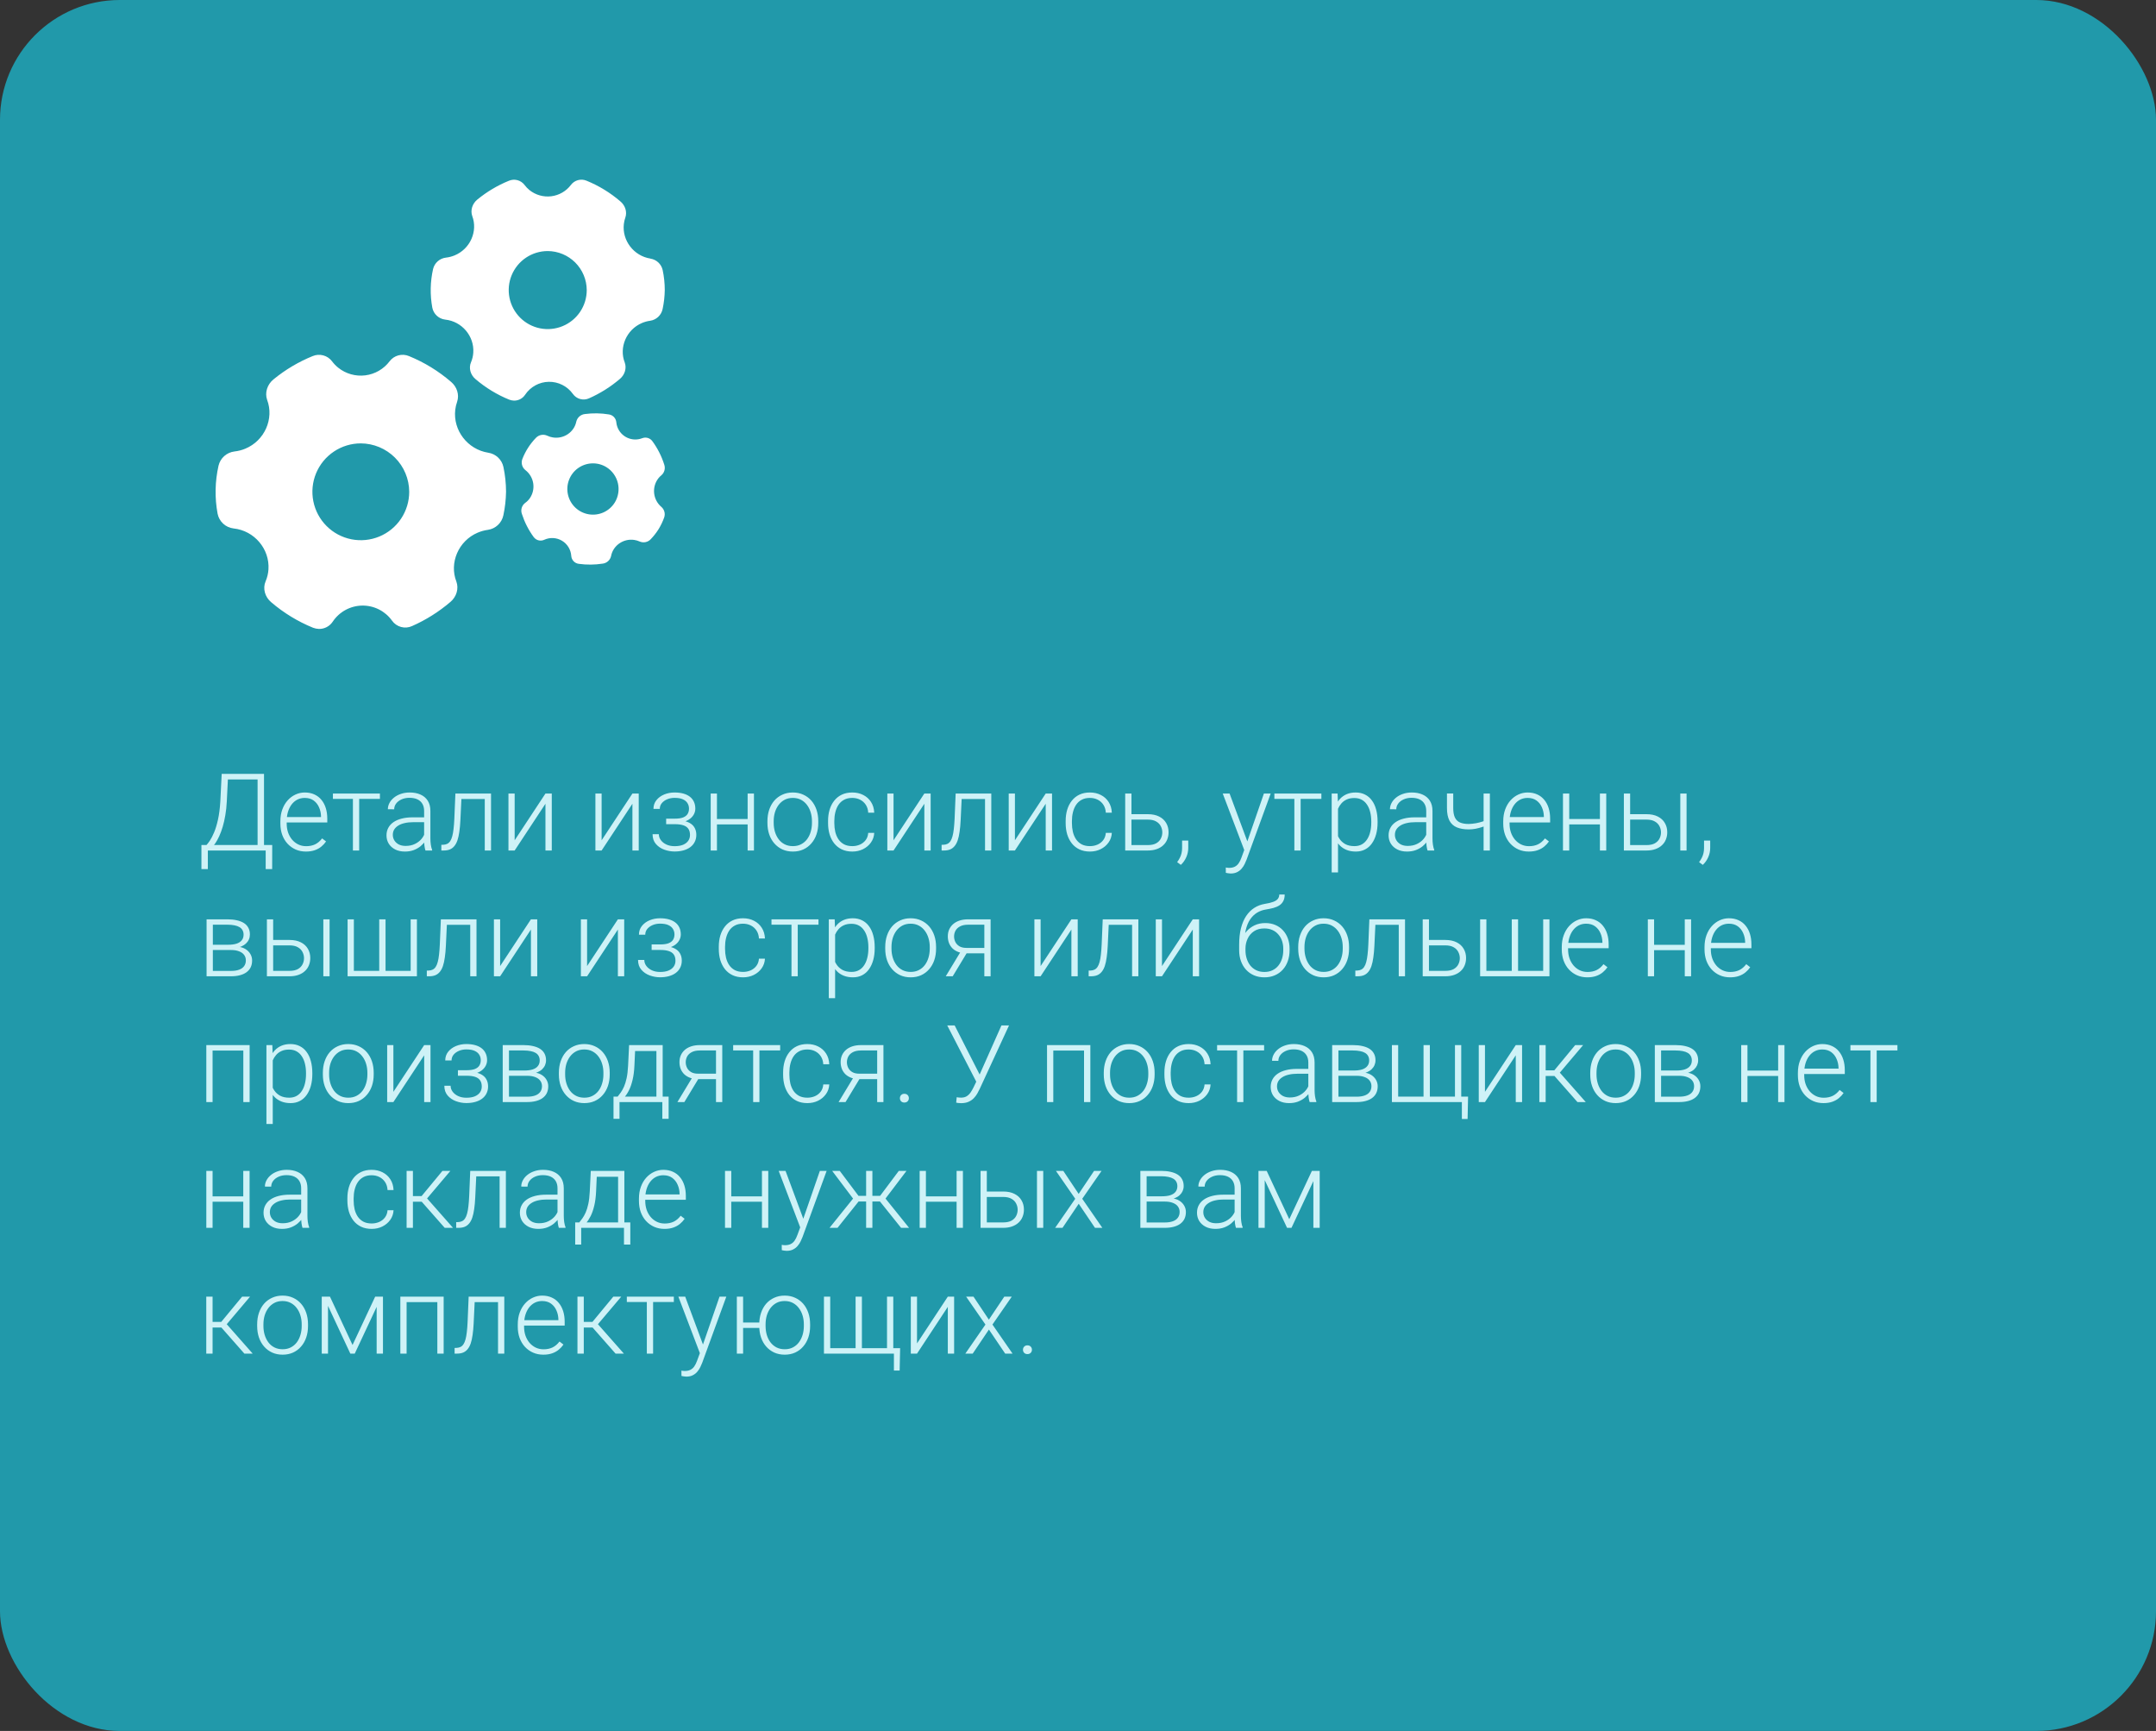
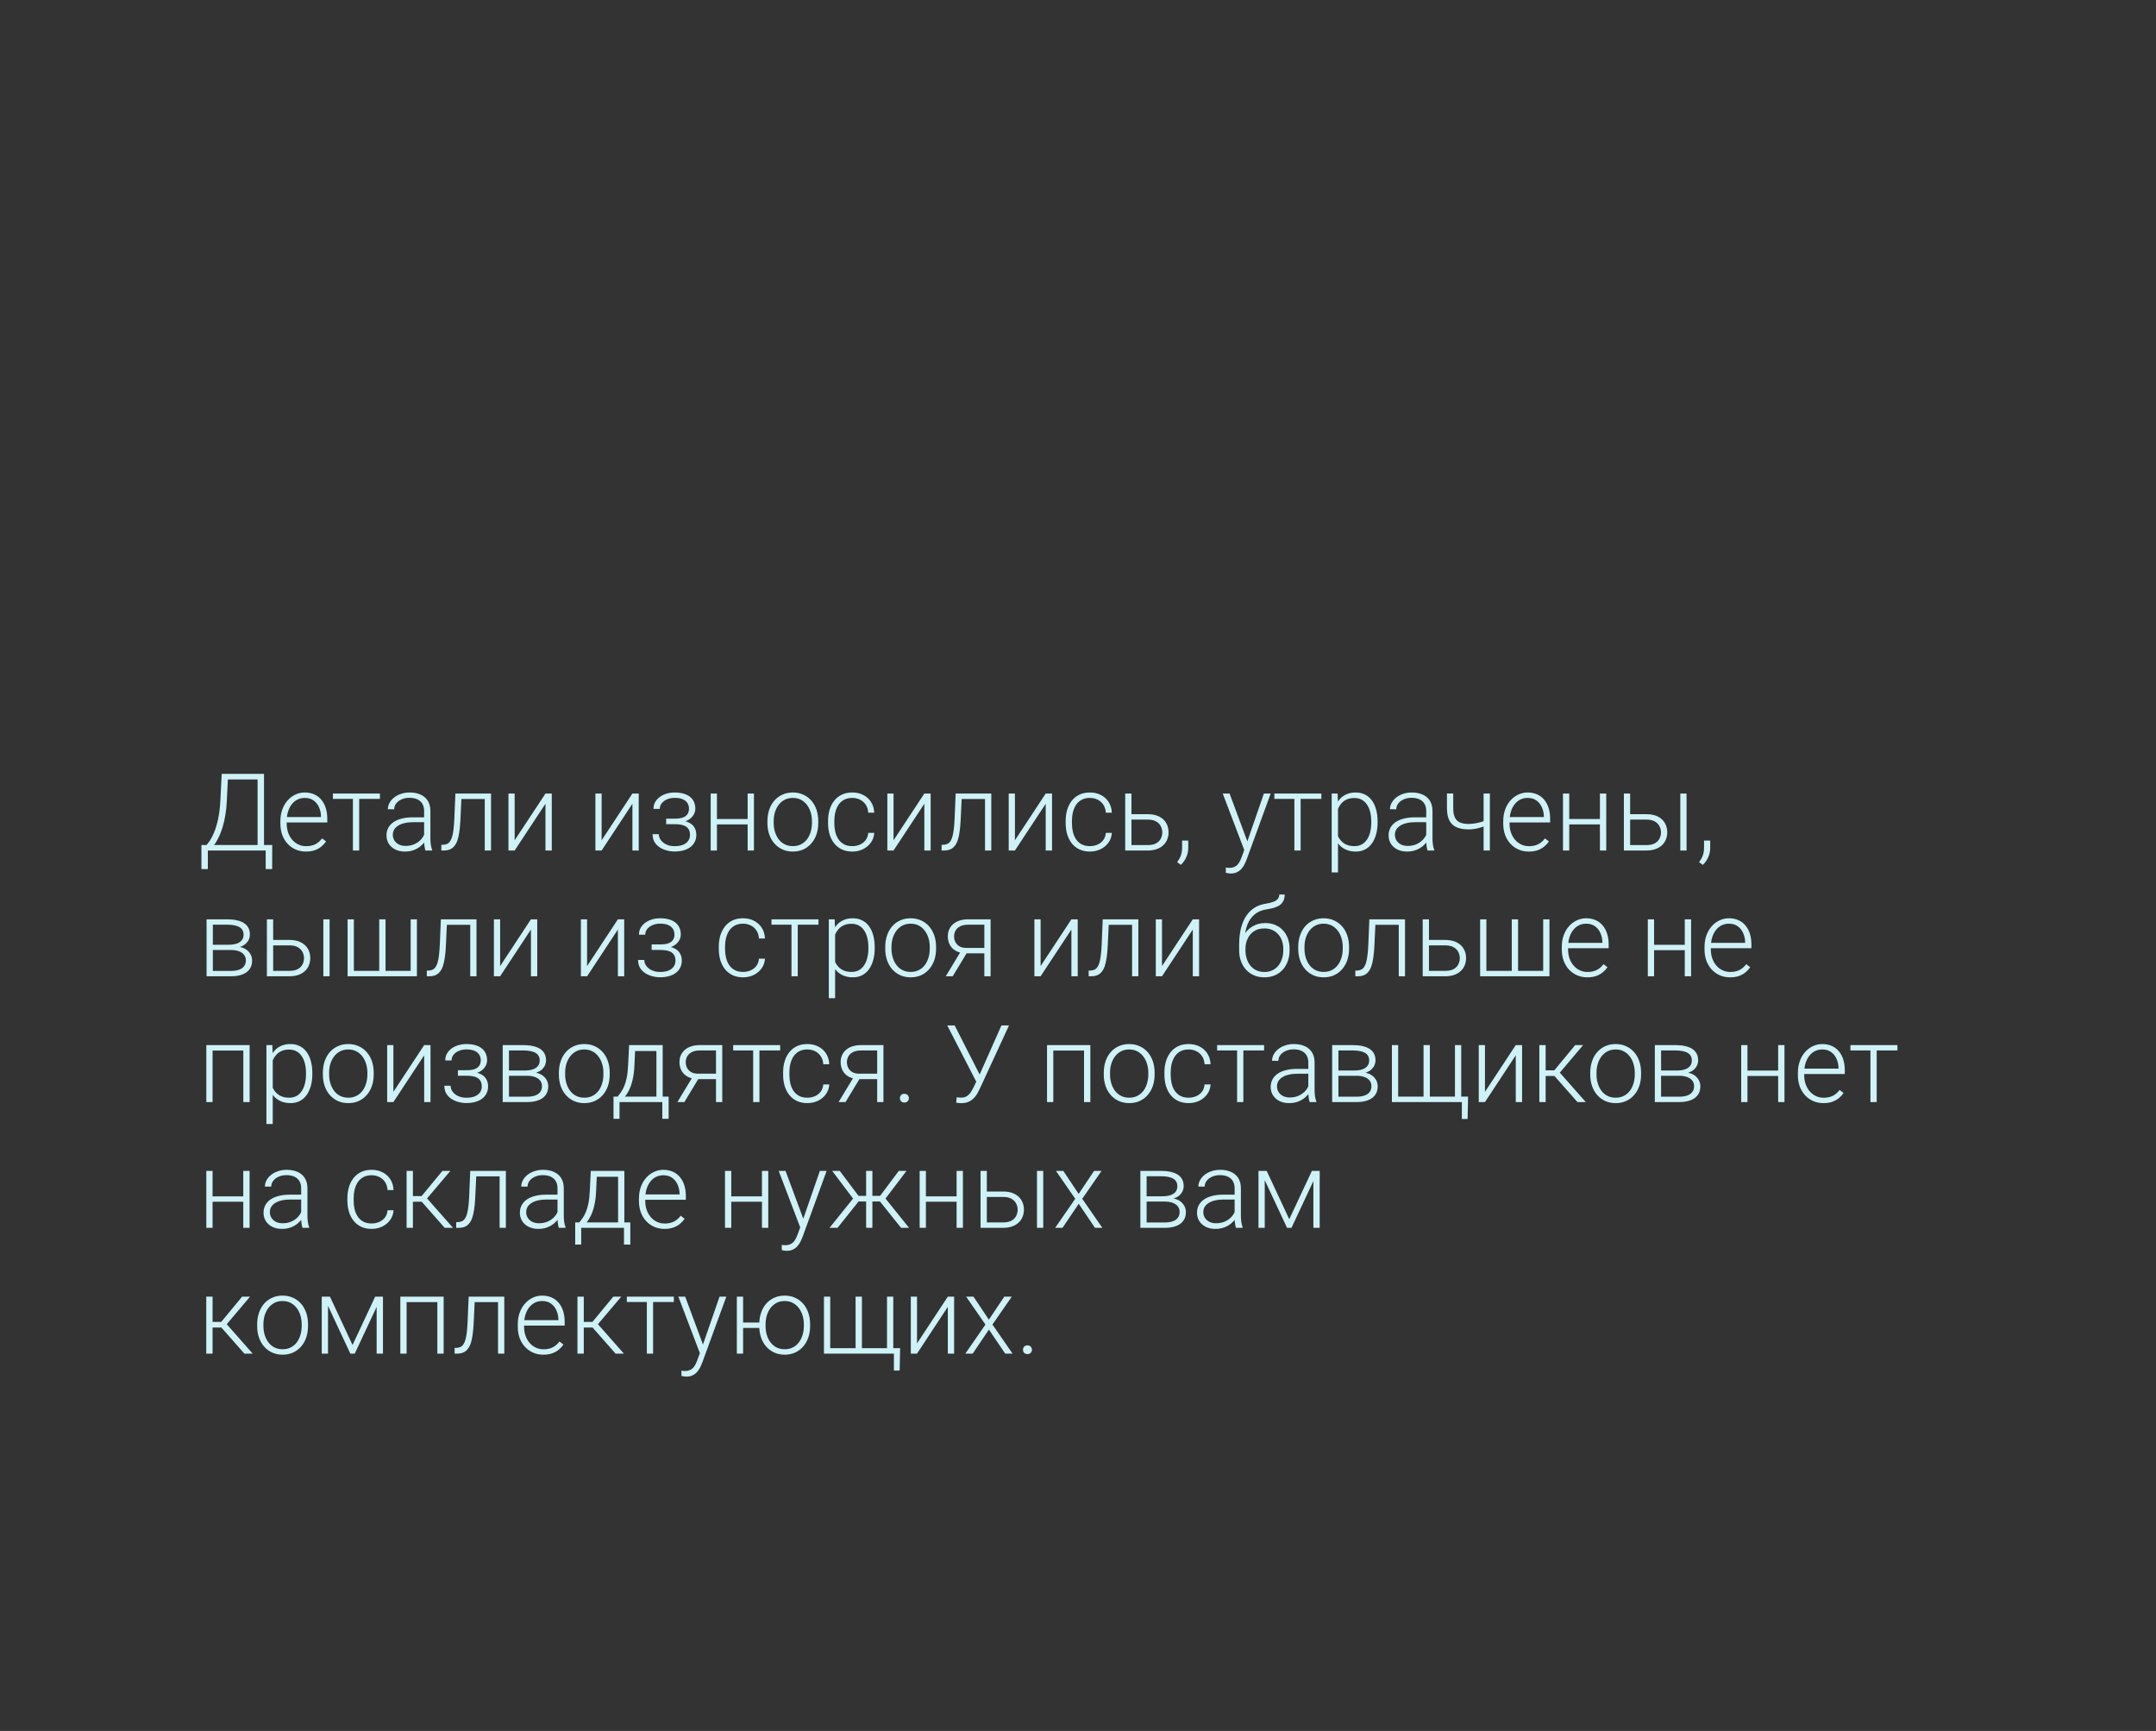
<svg xmlns="http://www.w3.org/2000/svg" width="360" height="289" viewBox="0 0 360 289" fill="none">
  <rect x="0" y="0" width="360" height="289" fill="#333333" stroke="none" />
-   <rect width="360" height="289" rx="20" fill="#2199AA" />
  <path d="M44.523 141.077V142H34.468V141.077H44.523ZM34.705 141.077V145.103H33.633V141.077H34.705ZM45.454 141.077L45.445 145.103H44.364V141.077H45.454ZM43.222 129.203V130.135H37.403V129.203H43.222ZM44.083 129.203V142H43.011V129.203H44.083ZM37.017 129.203H38.098L37.869 133.817C37.828 134.644 37.746 135.408 37.623 136.111C37.506 136.814 37.359 137.459 37.184 138.045C37.008 138.631 36.815 139.155 36.603 139.618C36.393 140.075 36.173 140.471 35.944 140.805C35.716 141.133 35.484 141.399 35.25 141.604C35.022 141.804 34.802 141.936 34.591 142H33.923V141.077H34.485C34.626 140.931 34.81 140.69 35.039 140.356C35.268 140.017 35.502 139.562 35.742 138.994C35.988 138.42 36.205 137.708 36.393 136.858C36.586 136.003 36.718 134.989 36.788 133.817L37.017 129.203ZM51.079 142.176C50.458 142.176 49.887 142.062 49.365 141.833C48.85 141.604 48.398 141.282 48.012 140.866C47.631 140.45 47.335 139.958 47.124 139.39C46.919 138.815 46.816 138.188 46.816 137.509V137.131C46.816 136.398 46.925 135.736 47.142 135.145C47.358 134.553 47.657 134.046 48.038 133.624C48.419 133.202 48.852 132.88 49.339 132.657C49.831 132.429 50.347 132.314 50.886 132.314C51.489 132.314 52.025 132.423 52.494 132.64C52.963 132.851 53.355 133.152 53.672 133.545C53.994 133.932 54.237 134.392 54.401 134.925C54.565 135.452 54.648 136.035 54.648 136.674V137.315H47.449V136.419H53.602V136.296C53.59 135.763 53.481 135.265 53.276 134.802C53.077 134.333 52.778 133.952 52.38 133.659C51.981 133.366 51.483 133.22 50.886 133.22C50.44 133.22 50.03 133.313 49.655 133.501C49.286 133.688 48.967 133.958 48.697 134.31C48.434 134.655 48.228 135.068 48.082 135.549C47.941 136.023 47.871 136.551 47.871 137.131V137.509C47.871 138.036 47.947 138.528 48.1 138.985C48.258 139.437 48.48 139.835 48.768 140.181C49.06 140.526 49.406 140.796 49.805 140.989C50.203 141.183 50.643 141.279 51.123 141.279C51.685 141.279 52.184 141.177 52.617 140.972C53.051 140.761 53.44 140.43 53.786 139.979L54.445 140.488C54.24 140.793 53.982 141.074 53.672 141.332C53.367 141.59 53.001 141.795 52.573 141.947C52.145 142.1 51.648 142.176 51.079 142.176ZM59.974 132.49V142H58.928V132.49H59.974ZM63.437 132.49V133.387H55.588V132.49H63.437ZM70.819 140.295V135.391C70.819 134.939 70.726 134.55 70.538 134.222C70.351 133.894 70.075 133.642 69.712 133.466C69.349 133.29 68.9 133.202 68.367 133.202C67.875 133.202 67.436 133.29 67.049 133.466C66.668 133.636 66.366 133.867 66.144 134.16C65.927 134.447 65.818 134.767 65.818 135.118L64.764 135.109C64.764 134.752 64.852 134.406 65.027 134.072C65.203 133.738 65.452 133.439 65.774 133.176C66.097 132.912 66.481 132.704 66.926 132.552C67.377 132.394 67.872 132.314 68.411 132.314C69.091 132.314 69.689 132.429 70.204 132.657C70.726 132.886 71.133 133.229 71.426 133.686C71.719 134.143 71.865 134.717 71.865 135.408V140.005C71.865 140.333 71.889 140.673 71.936 141.024C71.988 141.376 72.061 141.666 72.155 141.895V142H71.039C70.969 141.789 70.913 141.525 70.872 141.209C70.837 140.887 70.819 140.582 70.819 140.295ZM71.065 136.463L71.083 137.271H69.018C68.478 137.271 67.995 137.321 67.567 137.421C67.145 137.515 66.788 137.655 66.495 137.843C66.202 138.024 65.977 138.244 65.818 138.502C65.666 138.76 65.59 139.053 65.59 139.381C65.59 139.721 65.675 140.031 65.845 140.312C66.02 140.594 66.267 140.819 66.583 140.989C66.905 141.153 67.286 141.235 67.726 141.235C68.311 141.235 68.827 141.127 69.272 140.91C69.724 140.693 70.096 140.409 70.389 140.058C70.682 139.706 70.878 139.322 70.978 138.906L71.435 139.513C71.358 139.806 71.218 140.107 71.013 140.418C70.814 140.723 70.553 141.01 70.231 141.279C69.908 141.543 69.527 141.76 69.088 141.93C68.654 142.094 68.162 142.176 67.611 142.176C66.99 142.176 66.448 142.059 65.985 141.824C65.528 141.59 65.171 141.271 64.913 140.866C64.661 140.456 64.535 139.993 64.535 139.478C64.535 139.009 64.635 138.59 64.834 138.221C65.033 137.846 65.32 137.529 65.695 137.271C66.076 137.008 66.533 136.809 67.066 136.674C67.606 136.533 68.209 136.463 68.877 136.463H71.065ZM81.138 132.49V133.404H76.321V132.49H81.138ZM81.99 132.49V142H80.944V132.49H81.99ZM76.04 132.49H77.086L76.875 136.946C76.84 137.667 76.781 138.306 76.699 138.862C76.623 139.419 76.518 139.896 76.383 140.295C76.248 140.688 76.075 141.01 75.864 141.262C75.659 141.514 75.41 141.701 75.117 141.824C74.824 141.941 74.481 142 74.089 142H73.693V141.051L74.019 141.042C74.27 141.03 74.49 140.978 74.678 140.884C74.871 140.79 75.035 140.641 75.17 140.436C75.311 140.23 75.425 139.961 75.513 139.627C75.606 139.293 75.68 138.886 75.732 138.405C75.791 137.919 75.835 137.348 75.864 136.691L76.04 132.49ZM85.936 140.295L91.078 132.49H92.133V142H91.078V134.195L85.936 142H84.899V132.49H85.936V140.295ZM100.456 140.295L105.598 132.49H106.652V142H105.598V134.195L100.456 142H99.419V132.49H100.456V140.295ZM112.761 137.395H111.231V136.683H112.673C113.259 136.683 113.725 136.615 114.07 136.48C114.416 136.34 114.665 136.144 114.817 135.892C114.97 135.64 115.046 135.344 115.046 135.004C115.046 134.676 114.964 134.377 114.8 134.107C114.642 133.838 114.387 133.621 114.035 133.457C113.684 133.293 113.218 133.211 112.638 133.211C112.192 133.211 111.782 133.29 111.407 133.448C111.032 133.606 110.73 133.823 110.502 134.099C110.279 134.374 110.168 134.693 110.168 135.057H109.113C109.113 134.494 109.277 134.008 109.605 133.598C109.934 133.188 110.364 132.871 110.897 132.648C111.437 132.426 112.017 132.314 112.638 132.314C113.177 132.314 113.66 132.373 114.088 132.49C114.516 132.607 114.879 132.78 115.178 133.009C115.477 133.237 115.705 133.521 115.863 133.861C116.021 134.195 116.101 134.579 116.101 135.013C116.101 135.341 116.024 135.648 115.872 135.936C115.726 136.223 115.509 136.478 115.222 136.7C114.94 136.917 114.592 137.087 114.176 137.21C113.766 137.333 113.294 137.395 112.761 137.395ZM111.231 136.911H112.761C113.347 136.911 113.859 136.967 114.299 137.078C114.738 137.184 115.104 137.342 115.397 137.553C115.69 137.764 115.907 138.024 116.048 138.335C116.194 138.64 116.268 138.991 116.268 139.39C116.268 139.823 116.18 140.213 116.004 140.559C115.834 140.904 115.588 141.197 115.266 141.438C114.943 141.678 114.56 141.859 114.114 141.982C113.669 142.105 113.177 142.167 112.638 142.167C112.058 142.167 111.483 142.064 110.915 141.859C110.353 141.654 109.887 141.338 109.518 140.91C109.148 140.482 108.964 139.938 108.964 139.275H110.01C110.01 139.639 110.124 139.973 110.353 140.277C110.581 140.582 110.892 140.825 111.284 141.007C111.683 141.188 112.134 141.279 112.638 141.279C113.206 141.279 113.681 141.2 114.062 141.042C114.442 140.878 114.729 140.655 114.923 140.374C115.116 140.093 115.213 139.771 115.213 139.407C115.213 138.979 115.119 138.634 114.932 138.37C114.75 138.106 114.472 137.913 114.097 137.79C113.722 137.667 113.247 137.605 112.673 137.605H111.231V136.911ZM125.083 136.744V137.641H119.44V136.744H125.083ZM119.713 132.49V142H118.667V132.49H119.713ZM125.892 132.49V142H124.837V132.49H125.892ZM128.142 137.395V137.104C128.142 136.413 128.241 135.774 128.44 135.188C128.64 134.603 128.924 134.096 129.293 133.668C129.668 133.24 130.116 132.909 130.638 132.675C131.159 132.435 131.739 132.314 132.378 132.314C133.022 132.314 133.605 132.435 134.127 132.675C134.648 132.909 135.097 133.24 135.472 133.668C135.847 134.096 136.134 134.603 136.333 135.188C136.532 135.774 136.632 136.413 136.632 137.104V137.395C136.632 138.086 136.532 138.725 136.333 139.311C136.134 139.891 135.847 140.395 135.472 140.822C135.103 141.25 134.657 141.584 134.136 141.824C133.614 142.059 133.034 142.176 132.396 142.176C131.751 142.176 131.168 142.059 130.646 141.824C130.125 141.584 129.677 141.25 129.302 140.822C128.927 140.395 128.64 139.891 128.44 139.311C128.241 138.725 128.142 138.086 128.142 137.395ZM129.188 137.104V137.395C129.188 137.916 129.258 138.411 129.398 138.88C129.539 139.343 129.744 139.756 130.014 140.119C130.283 140.477 130.617 140.758 131.016 140.963C131.414 141.168 131.874 141.271 132.396 141.271C132.911 141.271 133.365 141.168 133.758 140.963C134.156 140.758 134.49 140.477 134.76 140.119C135.029 139.756 135.231 139.343 135.366 138.88C135.507 138.411 135.577 137.916 135.577 137.395V137.104C135.577 136.589 135.507 136.1 135.366 135.637C135.231 135.174 135.026 134.761 134.751 134.397C134.481 134.034 134.147 133.747 133.749 133.536C133.351 133.325 132.894 133.22 132.378 133.22C131.862 133.22 131.405 133.325 131.007 133.536C130.614 133.747 130.28 134.034 130.005 134.397C129.735 134.761 129.53 135.174 129.39 135.637C129.255 136.1 129.188 136.589 129.188 137.104ZM142.318 141.271C142.764 141.271 143.18 141.188 143.566 141.024C143.959 140.854 144.281 140.605 144.533 140.277C144.791 139.943 144.938 139.536 144.973 139.056H145.975C145.945 139.659 145.761 140.198 145.421 140.673C145.087 141.142 144.647 141.511 144.103 141.78C143.563 142.044 142.969 142.176 142.318 142.176C141.656 142.176 141.07 142.056 140.561 141.815C140.057 141.575 139.635 141.241 139.295 140.813C138.955 140.38 138.697 139.876 138.521 139.302C138.352 138.722 138.267 138.098 138.267 137.43V137.061C138.267 136.393 138.352 135.771 138.521 135.197C138.697 134.617 138.955 134.113 139.295 133.686C139.635 133.252 140.057 132.915 140.561 132.675C141.064 132.435 141.647 132.314 142.31 132.314C142.989 132.314 143.599 132.452 144.138 132.728C144.683 133.003 145.116 133.393 145.438 133.896C145.767 134.4 145.945 134.998 145.975 135.689H144.973C144.943 135.18 144.809 134.74 144.568 134.371C144.328 134.002 144.012 133.718 143.619 133.519C143.227 133.319 142.79 133.22 142.31 133.22C141.771 133.22 141.311 133.325 140.93 133.536C140.549 133.741 140.238 134.025 139.998 134.389C139.764 134.746 139.591 135.156 139.479 135.619C139.368 136.076 139.312 136.557 139.312 137.061V137.43C139.312 137.939 139.365 138.426 139.471 138.889C139.582 139.346 139.755 139.753 139.989 140.11C140.229 140.468 140.54 140.752 140.921 140.963C141.308 141.168 141.773 141.271 142.318 141.271ZM149.2 140.295L154.342 132.49H155.396V142H154.342V134.195L149.2 142H148.163V132.49H149.2V140.295ZM164.669 132.49V133.404H159.853V132.49H164.669ZM165.521 132.49V142H164.476V132.49H165.521ZM159.571 132.49H160.617L160.406 136.946C160.371 137.667 160.312 138.306 160.23 138.862C160.154 139.419 160.049 139.896 159.914 140.295C159.779 140.688 159.606 141.01 159.396 141.262C159.19 141.514 158.941 141.701 158.648 141.824C158.355 141.941 158.013 142 157.62 142H157.225V141.051L157.55 141.042C157.802 141.03 158.021 140.978 158.209 140.884C158.402 140.79 158.566 140.641 158.701 140.436C158.842 140.23 158.956 139.961 159.044 139.627C159.138 139.293 159.211 138.886 159.264 138.405C159.322 137.919 159.366 137.348 159.396 136.691L159.571 132.49ZM169.468 140.295L174.609 132.49H175.664V142H174.609V134.195L169.468 142H168.431V132.49H169.468V140.295ZM181.992 141.271C182.438 141.271 182.854 141.188 183.24 141.024C183.633 140.854 183.955 140.605 184.207 140.277C184.465 139.943 184.611 139.536 184.646 139.056H185.648C185.619 139.659 185.435 140.198 185.095 140.673C184.761 141.142 184.321 141.511 183.776 141.78C183.237 142.044 182.643 142.176 181.992 142.176C181.33 142.176 180.744 142.056 180.234 141.815C179.73 141.575 179.309 141.241 178.969 140.813C178.629 140.38 178.371 139.876 178.195 139.302C178.025 138.722 177.94 138.098 177.94 137.43V137.061C177.94 136.393 178.025 135.771 178.195 135.197C178.371 134.617 178.629 134.113 178.969 133.686C179.309 133.252 179.73 132.915 180.234 132.675C180.738 132.435 181.321 132.314 181.983 132.314C182.663 132.314 183.272 132.452 183.812 132.728C184.356 133.003 184.79 133.393 185.112 133.896C185.44 134.4 185.619 134.998 185.648 135.689H184.646C184.617 135.18 184.482 134.74 184.242 134.371C184.002 134.002 183.686 133.718 183.293 133.519C182.9 133.319 182.464 133.22 181.983 133.22C181.444 133.22 180.984 133.325 180.604 133.536C180.223 133.741 179.912 134.025 179.672 134.389C179.438 134.746 179.265 135.156 179.153 135.619C179.042 136.076 178.986 136.557 178.986 137.061V137.43C178.986 137.939 179.039 138.426 179.145 138.889C179.256 139.346 179.429 139.753 179.663 140.11C179.903 140.468 180.214 140.752 180.595 140.963C180.981 141.168 181.447 141.271 181.992 141.271ZM188.549 135.936H191.651C192.401 135.936 193.034 136.067 193.55 136.331C194.065 136.589 194.455 136.946 194.719 137.403C194.988 137.86 195.123 138.376 195.123 138.95C195.123 139.384 195.047 139.788 194.895 140.163C194.748 140.532 194.525 140.854 194.227 141.13C193.934 141.405 193.57 141.619 193.137 141.771C192.709 141.924 192.214 142 191.651 142H187.881V132.49H188.927V141.095H191.651C192.231 141.095 192.7 140.995 193.058 140.796C193.415 140.591 193.673 140.327 193.831 140.005C193.995 139.683 194.077 139.34 194.077 138.977C194.077 138.619 193.995 138.279 193.831 137.957C193.673 137.629 193.415 137.362 193.058 137.157C192.7 136.946 192.231 136.841 191.651 136.841H188.549V135.936ZM198.41 140.339V141.569C198.41 142.108 198.299 142.627 198.076 143.125C197.854 143.629 197.552 144.054 197.171 144.399L196.556 143.942C196.737 143.696 196.89 143.45 197.013 143.204C197.136 142.964 197.227 142.712 197.285 142.448C197.35 142.185 197.382 141.9 197.382 141.596V140.339H198.41ZM208.078 141.051L211.04 132.49H212.174L208.148 143.529C208.066 143.746 207.961 143.986 207.832 144.25C207.709 144.514 207.545 144.766 207.34 145.006C207.141 145.252 206.889 145.451 206.584 145.604C206.285 145.762 205.919 145.841 205.485 145.841C205.374 145.841 205.23 145.826 205.055 145.797C204.885 145.773 204.762 145.75 204.686 145.727L204.677 144.839C204.741 144.856 204.835 144.871 204.958 144.883C205.081 144.895 205.166 144.9 205.213 144.9C205.594 144.9 205.913 144.836 206.171 144.707C206.435 144.578 206.654 144.385 206.83 144.127C207.006 143.875 207.161 143.559 207.296 143.178L208.078 141.051ZM205.31 132.49L208.342 140.655L208.623 141.754L207.858 142.185L204.167 132.49H205.31ZM217.175 132.49V142H216.129V132.49H217.175ZM220.638 132.49V133.387H212.789V132.49H220.638ZM223.415 134.318V145.656H222.36V132.49H223.345L223.415 134.318ZM230.024 137.157V137.342C230.024 138.051 229.942 138.701 229.778 139.293C229.614 139.885 229.377 140.397 229.066 140.831C228.762 141.259 228.384 141.59 227.933 141.824C227.481 142.059 226.969 142.176 226.395 142.176C225.826 142.176 225.319 142.088 224.874 141.912C224.429 141.736 224.045 141.487 223.723 141.165C223.406 140.837 223.151 140.456 222.958 140.022C222.771 139.583 222.639 139.103 222.562 138.581V136.146C222.65 135.572 222.794 135.051 222.993 134.582C223.192 134.113 223.447 133.709 223.758 133.369C224.074 133.029 224.449 132.769 224.883 132.587C225.316 132.405 225.812 132.314 226.368 132.314C226.948 132.314 227.464 132.429 227.915 132.657C228.372 132.88 228.756 133.205 229.066 133.633C229.383 134.055 229.62 134.564 229.778 135.162C229.942 135.754 230.024 136.419 230.024 137.157ZM228.97 137.342V137.157C228.97 136.601 228.911 136.085 228.794 135.61C228.683 135.136 228.51 134.723 228.275 134.371C228.047 134.014 227.754 133.735 227.396 133.536C227.045 133.337 226.626 133.237 226.14 133.237C225.636 133.237 225.205 133.322 224.848 133.492C224.496 133.656 224.203 133.876 223.969 134.151C223.734 134.421 223.55 134.717 223.415 135.039C223.28 135.361 223.181 135.678 223.116 135.988V138.792C223.228 139.237 223.406 139.65 223.652 140.031C223.898 140.406 224.227 140.708 224.637 140.937C225.053 141.159 225.56 141.271 226.157 141.271C226.638 141.271 227.054 141.171 227.405 140.972C227.757 140.772 228.047 140.494 228.275 140.137C228.51 139.779 228.683 139.363 228.794 138.889C228.911 138.414 228.97 137.898 228.97 137.342ZM238.146 140.295V135.391C238.146 134.939 238.052 134.55 237.864 134.222C237.677 133.894 237.401 133.642 237.038 133.466C236.675 133.29 236.227 133.202 235.693 133.202C235.201 133.202 234.762 133.29 234.375 133.466C233.994 133.636 233.692 133.867 233.47 134.16C233.253 134.447 233.145 134.767 233.145 135.118L232.09 135.109C232.09 134.752 232.178 134.406 232.354 134.072C232.529 133.738 232.778 133.439 233.101 133.176C233.423 132.912 233.807 132.704 234.252 132.552C234.703 132.394 235.198 132.314 235.737 132.314C236.417 132.314 237.015 132.429 237.53 132.657C238.052 132.886 238.459 133.229 238.752 133.686C239.045 134.143 239.191 134.717 239.191 135.408V140.005C239.191 140.333 239.215 140.673 239.262 141.024C239.314 141.376 239.388 141.666 239.481 141.895V142H238.365C238.295 141.789 238.239 141.525 238.198 141.209C238.163 140.887 238.146 140.582 238.146 140.295ZM238.392 136.463L238.409 137.271H236.344C235.805 137.271 235.321 137.321 234.894 137.421C234.472 137.515 234.114 137.655 233.821 137.843C233.528 138.024 233.303 138.244 233.145 138.502C232.992 138.76 232.916 139.053 232.916 139.381C232.916 139.721 233.001 140.031 233.171 140.312C233.347 140.594 233.593 140.819 233.909 140.989C234.231 141.153 234.612 141.235 235.052 141.235C235.638 141.235 236.153 141.127 236.599 140.91C237.05 140.693 237.422 140.409 237.715 140.058C238.008 139.706 238.204 139.322 238.304 138.906L238.761 139.513C238.685 139.806 238.544 140.107 238.339 140.418C238.14 140.723 237.879 141.01 237.557 141.279C237.234 141.543 236.854 141.76 236.414 141.93C235.98 142.094 235.488 142.176 234.938 142.176C234.316 142.176 233.774 142.059 233.312 141.824C232.854 141.59 232.497 141.271 232.239 140.866C231.987 140.456 231.861 139.993 231.861 139.478C231.861 139.009 231.961 138.59 232.16 138.221C232.359 137.846 232.646 137.529 233.021 137.271C233.402 137.008 233.859 136.809 234.393 136.674C234.932 136.533 235.535 136.463 236.203 136.463H238.392ZM248.771 132.49V142H247.726V132.49H248.771ZM248.411 136.806V137.711C248.142 137.84 247.831 137.963 247.479 138.08C247.134 138.197 246.768 138.294 246.381 138.37C246 138.44 245.619 138.476 245.238 138.476C244.453 138.476 243.788 138.361 243.243 138.133C242.704 137.904 242.297 137.529 242.021 137.008C241.746 136.48 241.608 135.777 241.608 134.898V132.481H242.654V134.898C242.654 135.572 242.748 136.105 242.936 136.498C243.123 136.885 243.407 137.16 243.788 137.324C244.169 137.488 244.652 137.57 245.238 137.57C245.643 137.559 246.044 137.518 246.442 137.447C246.841 137.371 247.21 137.277 247.55 137.166C247.896 137.049 248.183 136.929 248.411 136.806ZM255.267 142.176C254.646 142.176 254.074 142.062 253.553 141.833C253.037 141.604 252.586 141.282 252.199 140.866C251.818 140.45 251.522 139.958 251.312 139.39C251.106 138.815 251.004 138.188 251.004 137.509V137.131C251.004 136.398 251.112 135.736 251.329 135.145C251.546 134.553 251.845 134.046 252.226 133.624C252.606 133.202 253.04 132.88 253.526 132.657C254.019 132.429 254.534 132.314 255.073 132.314C255.677 132.314 256.213 132.423 256.682 132.64C257.15 132.851 257.543 133.152 257.859 133.545C258.182 133.932 258.425 134.392 258.589 134.925C258.753 135.452 258.835 136.035 258.835 136.674V137.315H251.637V136.419H257.789V136.296C257.777 135.763 257.669 135.265 257.464 134.802C257.265 134.333 256.966 133.952 256.567 133.659C256.169 133.366 255.671 133.22 255.073 133.22C254.628 133.22 254.218 133.313 253.843 133.501C253.474 133.688 253.154 133.958 252.885 134.31C252.621 134.655 252.416 135.068 252.27 135.549C252.129 136.023 252.059 136.551 252.059 137.131V137.509C252.059 138.036 252.135 138.528 252.287 138.985C252.445 139.437 252.668 139.835 252.955 140.181C253.248 140.526 253.594 140.796 253.992 140.989C254.391 141.183 254.83 141.279 255.311 141.279C255.873 141.279 256.371 141.177 256.805 140.972C257.238 140.761 257.628 140.43 257.974 139.979L258.633 140.488C258.428 140.793 258.17 141.074 257.859 141.332C257.555 141.59 257.188 141.795 256.761 141.947C256.333 142.1 255.835 142.176 255.267 142.176ZM267.396 136.744V137.641H261.753V136.744H267.396ZM262.025 132.49V142H260.979V132.49H262.025ZM268.204 132.49V142H267.149V132.49H268.204ZM271.816 135.936H274.919C275.669 135.936 276.302 136.067 276.817 136.331C277.333 136.589 277.723 136.946 277.986 137.403C278.256 137.86 278.391 138.376 278.391 138.95C278.391 139.384 278.314 139.788 278.162 140.163C278.016 140.532 277.793 140.854 277.494 141.13C277.201 141.405 276.838 141.619 276.404 141.771C275.977 141.924 275.481 142 274.919 142H271.148V132.49H272.194V141.095H274.919C275.499 141.095 275.968 140.995 276.325 140.796C276.683 140.591 276.94 140.327 277.099 140.005C277.263 139.683 277.345 139.34 277.345 138.977C277.345 138.619 277.263 138.279 277.099 137.957C276.94 137.629 276.683 137.362 276.325 137.157C275.968 136.946 275.499 136.841 274.919 136.841H271.816V135.936ZM281.616 132.49V142H280.57V132.49H281.616ZM285.562 140.339V141.569C285.562 142.108 285.451 142.627 285.229 143.125C285.006 143.629 284.704 144.054 284.323 144.399L283.708 143.942C283.89 143.696 284.042 143.45 284.165 143.204C284.288 142.964 284.379 142.712 284.438 142.448C284.502 142.185 284.534 141.9 284.534 141.596V140.339H285.562ZM38.581 158.614H35.241L35.224 157.735H38.071C38.645 157.735 39.123 157.674 39.504 157.551C39.891 157.422 40.181 157.231 40.374 156.979C40.573 156.728 40.673 156.417 40.673 156.048C40.673 155.767 40.614 155.521 40.497 155.31C40.386 155.099 40.216 154.926 39.987 154.791C39.765 154.656 39.483 154.557 39.144 154.492C38.81 154.422 38.42 154.387 37.975 154.387H35.54V163H34.494V153.49H37.975C38.555 153.49 39.073 153.543 39.53 153.648C39.993 153.748 40.389 153.9 40.717 154.105C41.045 154.311 41.294 154.574 41.464 154.896C41.64 155.213 41.727 155.588 41.727 156.021C41.727 156.314 41.672 156.59 41.56 156.848C41.449 157.1 41.285 157.328 41.068 157.533C40.857 157.732 40.597 157.896 40.286 158.025C39.976 158.148 39.618 158.225 39.214 158.254L38.581 158.614ZM38.581 163H34.916L35.32 162.104H38.581C39.108 162.104 39.557 162.036 39.926 161.901C40.295 161.767 40.573 161.567 40.761 161.304C40.954 161.04 41.051 160.721 41.051 160.346C41.051 159.994 40.954 159.689 40.761 159.432C40.573 159.174 40.295 158.975 39.926 158.834C39.557 158.688 39.108 158.614 38.581 158.614H36.155L36.173 157.735H39.293L39.741 158.069C40.222 158.11 40.638 158.239 40.989 158.456C41.341 158.673 41.613 158.948 41.807 159.282C42 159.61 42.097 159.971 42.097 160.363C42.097 160.797 42.015 161.181 41.851 161.515C41.687 161.843 41.449 162.118 41.139 162.341C40.834 162.558 40.465 162.722 40.031 162.833C39.598 162.944 39.114 163 38.581 163ZM45.234 156.936H48.337C49.087 156.936 49.72 157.067 50.235 157.331C50.751 157.589 51.141 157.946 51.404 158.403C51.674 158.86 51.809 159.376 51.809 159.95C51.809 160.384 51.732 160.788 51.58 161.163C51.434 161.532 51.211 161.854 50.912 162.13C50.619 162.405 50.256 162.619 49.822 162.771C49.395 162.924 48.899 163 48.337 163H44.566V153.49H45.612V162.095H48.337C48.917 162.095 49.386 161.995 49.743 161.796C50.101 161.591 50.358 161.327 50.517 161.005C50.681 160.683 50.763 160.34 50.763 159.977C50.763 159.619 50.681 159.279 50.517 158.957C50.358 158.629 50.101 158.362 49.743 158.157C49.386 157.946 48.917 157.841 48.337 157.841H45.234V156.936ZM55.034 153.49V163H53.988V153.49H55.034ZM58.04 153.49H59.086V162.095H63.322V153.49H64.377V162.095H68.569V153.49H69.615V163H58.04V153.49ZM78.712 153.49V154.404H73.895V153.49H78.712ZM79.564 153.49V163H78.519V153.49H79.564ZM73.614 153.49H74.66L74.449 157.946C74.414 158.667 74.356 159.306 74.273 159.862C74.197 160.419 74.092 160.896 73.957 161.295C73.822 161.688 73.649 162.01 73.439 162.262C73.233 162.514 72.984 162.701 72.691 162.824C72.398 162.941 72.056 163 71.663 163H71.268V162.051L71.593 162.042C71.845 162.03 72.064 161.978 72.252 161.884C72.445 161.79 72.609 161.641 72.744 161.436C72.885 161.23 72.999 160.961 73.087 160.627C73.181 160.293 73.254 159.886 73.307 159.405C73.365 158.919 73.409 158.348 73.439 157.691L73.614 153.49ZM83.511 161.295L88.652 153.49H89.707V163H88.652V155.195L83.511 163H82.474V153.49H83.511V161.295ZM98.03 161.295L103.172 153.49H104.227V163H103.172V155.195L98.03 163H96.993V153.49H98.03V161.295ZM110.335 158.395H108.806V157.683H110.247C110.833 157.683 111.299 157.615 111.645 157.48C111.99 157.34 112.239 157.144 112.392 156.892C112.544 156.64 112.62 156.344 112.62 156.004C112.62 155.676 112.538 155.377 112.374 155.107C112.216 154.838 111.961 154.621 111.609 154.457C111.258 154.293 110.792 154.211 110.212 154.211C109.767 154.211 109.356 154.29 108.981 154.448C108.606 154.606 108.305 154.823 108.076 155.099C107.854 155.374 107.742 155.693 107.742 156.057H106.688C106.688 155.494 106.852 155.008 107.18 154.598C107.508 154.188 107.938 153.871 108.472 153.648C109.011 153.426 109.591 153.314 110.212 153.314C110.751 153.314 111.234 153.373 111.662 153.49C112.09 153.607 112.453 153.78 112.752 154.009C113.051 154.237 113.279 154.521 113.438 154.861C113.596 155.195 113.675 155.579 113.675 156.013C113.675 156.341 113.599 156.648 113.446 156.936C113.3 157.223 113.083 157.478 112.796 157.7C112.515 157.917 112.166 158.087 111.75 158.21C111.34 158.333 110.868 158.395 110.335 158.395ZM108.806 157.911H110.335C110.921 157.911 111.434 157.967 111.873 158.078C112.312 158.184 112.679 158.342 112.972 158.553C113.265 158.764 113.481 159.024 113.622 159.335C113.769 159.64 113.842 159.991 113.842 160.39C113.842 160.823 113.754 161.213 113.578 161.559C113.408 161.904 113.162 162.197 112.84 162.438C112.518 162.678 112.134 162.859 111.688 162.982C111.243 163.105 110.751 163.167 110.212 163.167C109.632 163.167 109.058 163.064 108.489 162.859C107.927 162.654 107.461 162.338 107.092 161.91C106.723 161.482 106.538 160.938 106.538 160.275H107.584C107.584 160.639 107.698 160.973 107.927 161.277C108.155 161.582 108.466 161.825 108.858 162.007C109.257 162.188 109.708 162.279 110.212 162.279C110.78 162.279 111.255 162.2 111.636 162.042C112.017 161.878 112.304 161.655 112.497 161.374C112.69 161.093 112.787 160.771 112.787 160.407C112.787 159.979 112.693 159.634 112.506 159.37C112.324 159.106 112.046 158.913 111.671 158.79C111.296 158.667 110.821 158.605 110.247 158.605H108.806V157.911ZM124.072 162.271C124.518 162.271 124.934 162.188 125.32 162.024C125.713 161.854 126.035 161.605 126.287 161.277C126.545 160.943 126.691 160.536 126.727 160.056H127.729C127.699 160.659 127.515 161.198 127.175 161.673C126.841 162.142 126.401 162.511 125.856 162.78C125.317 163.044 124.723 163.176 124.072 163.176C123.41 163.176 122.824 163.056 122.314 162.815C121.811 162.575 121.389 162.241 121.049 161.813C120.709 161.38 120.451 160.876 120.275 160.302C120.105 159.722 120.021 159.098 120.021 158.43V158.061C120.021 157.393 120.105 156.771 120.275 156.197C120.451 155.617 120.709 155.113 121.049 154.686C121.389 154.252 121.811 153.915 122.314 153.675C122.818 153.435 123.401 153.314 124.063 153.314C124.743 153.314 125.353 153.452 125.892 153.728C126.437 154.003 126.87 154.393 127.192 154.896C127.521 155.4 127.699 155.998 127.729 156.689H126.727C126.697 156.18 126.562 155.74 126.322 155.371C126.082 155.002 125.766 154.718 125.373 154.519C124.98 154.319 124.544 154.22 124.063 154.22C123.524 154.22 123.064 154.325 122.684 154.536C122.303 154.741 121.992 155.025 121.752 155.389C121.518 155.746 121.345 156.156 121.233 156.619C121.122 157.076 121.066 157.557 121.066 158.061V158.43C121.066 158.939 121.119 159.426 121.225 159.889C121.336 160.346 121.509 160.753 121.743 161.11C121.983 161.468 122.294 161.752 122.675 161.963C123.062 162.168 123.527 162.271 124.072 162.271ZM133.204 153.49V163H132.158V153.49H133.204ZM136.667 153.49V154.387H128.818V153.49H136.667ZM139.444 155.318V166.656H138.39V153.49H139.374L139.444 155.318ZM146.054 158.157V158.342C146.054 159.051 145.972 159.701 145.808 160.293C145.644 160.885 145.406 161.397 145.096 161.831C144.791 162.259 144.413 162.59 143.962 162.824C143.511 163.059 142.998 163.176 142.424 163.176C141.855 163.176 141.349 163.088 140.903 162.912C140.458 162.736 140.074 162.487 139.752 162.165C139.436 161.837 139.181 161.456 138.987 161.022C138.8 160.583 138.668 160.103 138.592 159.581V157.146C138.68 156.572 138.823 156.051 139.022 155.582C139.222 155.113 139.477 154.709 139.787 154.369C140.104 154.029 140.479 153.769 140.912 153.587C141.346 153.405 141.841 153.314 142.397 153.314C142.978 153.314 143.493 153.429 143.944 153.657C144.401 153.88 144.785 154.205 145.096 154.633C145.412 155.055 145.649 155.564 145.808 156.162C145.972 156.754 146.054 157.419 146.054 158.157ZM144.999 158.342V158.157C144.999 157.601 144.94 157.085 144.823 156.61C144.712 156.136 144.539 155.723 144.305 155.371C144.076 155.014 143.783 154.735 143.426 154.536C143.074 154.337 142.655 154.237 142.169 154.237C141.665 154.237 141.234 154.322 140.877 154.492C140.525 154.656 140.232 154.876 139.998 155.151C139.764 155.421 139.579 155.717 139.444 156.039C139.31 156.361 139.21 156.678 139.146 156.988V159.792C139.257 160.237 139.436 160.65 139.682 161.031C139.928 161.406 140.256 161.708 140.666 161.937C141.082 162.159 141.589 162.271 142.187 162.271C142.667 162.271 143.083 162.171 143.435 161.972C143.786 161.772 144.076 161.494 144.305 161.137C144.539 160.779 144.712 160.363 144.823 159.889C144.94 159.414 144.999 158.898 144.999 158.342ZM147.812 158.395V158.104C147.812 157.413 147.911 156.774 148.11 156.188C148.31 155.603 148.594 155.096 148.963 154.668C149.338 154.24 149.786 153.909 150.308 153.675C150.829 153.435 151.409 153.314 152.048 153.314C152.692 153.314 153.275 153.435 153.797 153.675C154.318 153.909 154.767 154.24 155.142 154.668C155.517 155.096 155.804 155.603 156.003 156.188C156.202 156.774 156.302 157.413 156.302 158.104V158.395C156.302 159.086 156.202 159.725 156.003 160.311C155.804 160.891 155.517 161.395 155.142 161.822C154.772 162.25 154.327 162.584 153.806 162.824C153.284 163.059 152.704 163.176 152.065 163.176C151.421 163.176 150.838 163.059 150.316 162.824C149.795 162.584 149.347 162.25 148.972 161.822C148.597 161.395 148.31 160.891 148.11 160.311C147.911 159.725 147.812 159.086 147.812 158.395ZM148.857 158.104V158.395C148.857 158.916 148.928 159.411 149.068 159.88C149.209 160.343 149.414 160.756 149.684 161.119C149.953 161.477 150.287 161.758 150.686 161.963C151.084 162.168 151.544 162.271 152.065 162.271C152.581 162.271 153.035 162.168 153.428 161.963C153.826 161.758 154.16 161.477 154.43 161.119C154.699 160.756 154.901 160.343 155.036 159.88C155.177 159.411 155.247 158.916 155.247 158.395V158.104C155.247 157.589 155.177 157.1 155.036 156.637C154.901 156.174 154.696 155.761 154.421 155.397C154.151 155.034 153.817 154.747 153.419 154.536C153.021 154.325 152.563 154.22 152.048 154.22C151.532 154.22 151.075 154.325 150.677 154.536C150.284 154.747 149.95 155.034 149.675 155.397C149.405 155.761 149.2 156.174 149.06 156.637C148.925 157.1 148.857 157.589 148.857 158.104ZM160.556 158.641H161.716L159.079 163H157.919L160.556 158.641ZM161.672 153.49H165.407V163H164.361V154.387H161.672C161.115 154.387 160.661 154.48 160.31 154.668C159.964 154.85 159.709 155.09 159.545 155.389C159.387 155.688 159.308 156.007 159.308 156.347C159.308 156.669 159.378 156.977 159.519 157.27C159.665 157.562 159.891 157.803 160.195 157.99C160.5 158.172 160.896 158.263 161.382 158.263H164.739V159.168H161.382C160.884 159.168 160.441 159.098 160.055 158.957C159.668 158.816 159.34 158.62 159.07 158.368C158.807 158.11 158.604 157.809 158.464 157.463C158.329 157.111 158.262 156.733 158.262 156.329C158.262 155.919 158.335 155.544 158.481 155.204C158.634 154.858 158.854 154.557 159.141 154.299C159.434 154.041 159.791 153.842 160.213 153.701C160.641 153.561 161.127 153.49 161.672 153.49ZM173.757 161.295L178.898 153.49H179.953V163H178.898V155.195L173.757 163H172.72V153.49H173.757V161.295ZM189.226 153.49V154.404H184.409V153.49H189.226ZM190.078 153.49V163H189.032V153.49H190.078ZM184.128 153.49H185.174L184.963 157.946C184.928 158.667 184.869 159.306 184.787 159.862C184.711 160.419 184.605 160.896 184.471 161.295C184.336 161.688 184.163 162.01 183.952 162.262C183.747 162.514 183.498 162.701 183.205 162.824C182.912 162.941 182.569 163 182.177 163H181.781V162.051L182.106 162.042C182.358 162.03 182.578 161.978 182.766 161.884C182.959 161.79 183.123 161.641 183.258 161.436C183.398 161.23 183.513 160.961 183.601 160.627C183.694 160.293 183.768 159.886 183.82 159.405C183.879 158.919 183.923 158.348 183.952 157.691L184.128 153.49ZM194.024 161.295L199.166 153.49H200.221V163H199.166V155.195L194.024 163H192.987V153.49H194.024V161.295ZM213.606 149.351H214.512C214.512 149.79 214.433 150.156 214.274 150.449C214.122 150.742 213.905 150.979 213.624 151.161C213.343 151.343 213.012 151.486 212.631 151.592C212.256 151.691 211.846 151.776 211.4 151.847C210.855 151.929 210.354 152.107 209.897 152.383C209.446 152.658 209.06 153.036 208.737 153.517C208.415 153.991 208.172 154.58 208.008 155.283C207.85 155.98 207.785 156.798 207.814 157.735V158.553H206.909V157.735C206.909 156.704 207.009 155.79 207.208 154.993C207.413 154.19 207.703 153.505 208.078 152.937C208.459 152.368 208.91 151.917 209.432 151.583C209.959 151.243 210.542 151.021 211.181 150.915C211.778 150.821 212.253 150.707 212.604 150.572C212.962 150.438 213.217 150.271 213.369 150.071C213.527 149.872 213.606 149.632 213.606 149.351ZM211.269 154.114C211.89 154.114 212.449 154.22 212.947 154.431C213.445 154.642 213.87 154.94 214.222 155.327C214.579 155.708 214.852 156.159 215.039 156.681C215.232 157.196 215.329 157.762 215.329 158.377V158.658C215.329 159.314 215.229 159.918 215.03 160.469C214.837 161.02 214.556 161.497 214.187 161.901C213.823 162.306 213.381 162.619 212.859 162.842C212.344 163.064 211.767 163.176 211.128 163.176C210.483 163.176 209.903 163.064 209.388 162.842C208.872 162.619 208.43 162.306 208.061 161.901C207.691 161.497 207.407 161.02 207.208 160.469C207.009 159.918 206.909 159.314 206.909 158.658V158.377C206.909 158.207 206.927 158.04 206.962 157.876C207.003 157.712 207.053 157.551 207.111 157.393C207.17 157.229 207.229 157.067 207.287 156.909C207.492 156.376 207.782 155.901 208.157 155.485C208.532 155.063 208.98 154.729 209.502 154.483C210.029 154.237 210.618 154.114 211.269 154.114ZM211.11 155.011C210.425 155.011 209.848 155.169 209.379 155.485C208.916 155.796 208.564 156.209 208.324 156.725C208.084 157.234 207.964 157.785 207.964 158.377V158.658C207.964 159.145 208.031 159.604 208.166 160.038C208.301 160.472 208.5 160.858 208.764 161.198C209.033 161.532 209.364 161.796 209.757 161.989C210.149 162.183 210.606 162.279 211.128 162.279C211.644 162.279 212.098 162.183 212.49 161.989C212.883 161.796 213.211 161.532 213.475 161.198C213.738 160.858 213.938 160.472 214.072 160.038C214.207 159.604 214.274 159.145 214.274 158.658V158.377C214.274 157.932 214.207 157.507 214.072 157.103C213.938 156.698 213.735 156.341 213.466 156.03C213.202 155.714 212.871 155.465 212.473 155.283C212.08 155.102 211.626 155.011 211.11 155.011ZM216.771 158.395V158.104C216.771 157.413 216.87 156.774 217.069 156.188C217.269 155.603 217.553 155.096 217.922 154.668C218.297 154.24 218.745 153.909 219.267 153.675C219.788 153.435 220.368 153.314 221.007 153.314C221.651 153.314 222.234 153.435 222.756 153.675C223.277 153.909 223.726 154.24 224.101 154.668C224.476 155.096 224.763 155.603 224.962 156.188C225.161 156.774 225.261 157.413 225.261 158.104V158.395C225.261 159.086 225.161 159.725 224.962 160.311C224.763 160.891 224.476 161.395 224.101 161.822C223.731 162.25 223.286 162.584 222.765 162.824C222.243 163.059 221.663 163.176 221.024 163.176C220.38 163.176 219.797 163.059 219.275 162.824C218.754 162.584 218.306 162.25 217.931 161.822C217.556 161.395 217.269 160.891 217.069 160.311C216.87 159.725 216.771 159.086 216.771 158.395ZM217.816 158.104V158.395C217.816 158.916 217.887 159.411 218.027 159.88C218.168 160.343 218.373 160.756 218.643 161.119C218.912 161.477 219.246 161.758 219.645 161.963C220.043 162.168 220.503 162.271 221.024 162.271C221.54 162.271 221.994 162.168 222.387 161.963C222.785 161.758 223.119 161.477 223.389 161.119C223.658 160.756 223.86 160.343 223.995 159.88C224.136 159.411 224.206 158.916 224.206 158.395V158.104C224.206 157.589 224.136 157.1 223.995 156.637C223.86 156.174 223.655 155.761 223.38 155.397C223.11 155.034 222.776 154.747 222.378 154.536C221.979 154.325 221.522 154.22 221.007 154.22C220.491 154.22 220.034 154.325 219.636 154.536C219.243 154.747 218.909 155.034 218.634 155.397C218.364 155.761 218.159 156.174 218.019 156.637C217.884 157.1 217.816 157.589 217.816 158.104ZM233.751 153.49V154.404H228.935V153.49H233.751ZM234.604 153.49V163H233.558V153.49H234.604ZM228.653 153.49H229.699L229.488 157.946C229.453 158.667 229.395 159.306 229.312 159.862C229.236 160.419 229.131 160.896 228.996 161.295C228.861 161.688 228.688 162.01 228.478 162.262C228.272 162.514 228.023 162.701 227.73 162.824C227.438 162.941 227.095 163 226.702 163H226.307V162.051L226.632 162.042C226.884 162.03 227.104 161.978 227.291 161.884C227.484 161.79 227.648 161.641 227.783 161.436C227.924 161.23 228.038 160.961 228.126 160.627C228.22 160.293 228.293 159.886 228.346 159.405C228.404 158.919 228.448 158.348 228.478 157.691L228.653 153.49ZM238.225 156.936H241.327C242.077 156.936 242.71 157.067 243.226 157.331C243.741 157.589 244.131 157.946 244.395 158.403C244.664 158.86 244.799 159.376 244.799 159.95C244.799 160.384 244.723 160.788 244.57 161.163C244.424 161.532 244.201 161.854 243.902 162.13C243.609 162.405 243.246 162.619 242.812 162.771C242.385 162.924 241.89 163 241.327 163H237.557V153.49H238.603V162.095H241.327C241.907 162.095 242.376 161.995 242.733 161.796C243.091 161.591 243.349 161.327 243.507 161.005C243.671 160.683 243.753 160.34 243.753 159.977C243.753 159.619 243.671 159.279 243.507 158.957C243.349 158.629 243.091 158.362 242.733 158.157C242.376 157.946 241.907 157.841 241.327 157.841H238.225V156.936ZM247.146 153.49H248.191V162.095H252.428V153.49H253.482V162.095H257.675V153.49H258.721V163H247.146V153.49ZM265.04 163.176C264.419 163.176 263.848 163.062 263.326 162.833C262.811 162.604 262.359 162.282 261.973 161.866C261.592 161.45 261.296 160.958 261.085 160.39C260.88 159.815 260.777 159.188 260.777 158.509V158.131C260.777 157.398 260.886 156.736 261.103 156.145C261.319 155.553 261.618 155.046 261.999 154.624C262.38 154.202 262.813 153.88 263.3 153.657C263.792 153.429 264.308 153.314 264.847 153.314C265.45 153.314 265.986 153.423 266.455 153.64C266.924 153.851 267.316 154.152 267.633 154.545C267.955 154.932 268.198 155.392 268.362 155.925C268.526 156.452 268.608 157.035 268.608 157.674V158.315H261.41V157.419H267.562V157.296C267.551 156.763 267.442 156.265 267.237 155.802C267.038 155.333 266.739 154.952 266.341 154.659C265.942 154.366 265.444 154.22 264.847 154.22C264.401 154.22 263.991 154.313 263.616 154.501C263.247 154.688 262.928 154.958 262.658 155.31C262.395 155.655 262.189 156.068 262.043 156.549C261.902 157.023 261.832 157.551 261.832 158.131V158.509C261.832 159.036 261.908 159.528 262.061 159.985C262.219 160.437 262.441 160.835 262.729 161.181C263.021 161.526 263.367 161.796 263.766 161.989C264.164 162.183 264.604 162.279 265.084 162.279C265.646 162.279 266.145 162.177 266.578 161.972C267.012 161.761 267.401 161.43 267.747 160.979L268.406 161.488C268.201 161.793 267.943 162.074 267.633 162.332C267.328 162.59 266.962 162.795 266.534 162.947C266.106 163.1 265.608 163.176 265.04 163.176ZM281.563 157.744V158.641H275.921V157.744H281.563ZM276.193 153.49V163H275.147V153.49H276.193ZM282.372 153.49V163H281.317V153.49H282.372ZM288.876 163.176C288.255 163.176 287.684 163.062 287.162 162.833C286.646 162.604 286.195 162.282 285.809 161.866C285.428 161.45 285.132 160.958 284.921 160.39C284.716 159.815 284.613 159.188 284.613 158.509V158.131C284.613 157.398 284.722 156.736 284.938 156.145C285.155 155.553 285.454 155.046 285.835 154.624C286.216 154.202 286.649 153.88 287.136 153.657C287.628 153.429 288.144 153.314 288.683 153.314C289.286 153.314 289.822 153.423 290.291 153.64C290.76 153.851 291.152 154.152 291.469 154.545C291.791 154.932 292.034 155.392 292.198 155.925C292.362 156.452 292.444 157.035 292.444 157.674V158.315H285.246V157.419H291.398V157.296C291.387 156.763 291.278 156.265 291.073 155.802C290.874 155.333 290.575 154.952 290.177 154.659C289.778 154.366 289.28 154.22 288.683 154.22C288.237 154.22 287.827 154.313 287.452 154.501C287.083 154.688 286.764 154.958 286.494 155.31C286.23 155.655 286.025 156.068 285.879 156.549C285.738 157.023 285.668 157.551 285.668 158.131V158.509C285.668 159.036 285.744 159.528 285.896 159.985C286.055 160.437 286.277 160.835 286.564 161.181C286.857 161.526 287.203 161.796 287.602 161.989C288 162.183 288.439 162.279 288.92 162.279C289.482 162.279 289.98 162.177 290.414 161.972C290.848 161.761 291.237 161.43 291.583 160.979L292.242 161.488C292.037 161.793 291.779 162.074 291.469 162.332C291.164 162.59 290.798 162.795 290.37 162.947C289.942 163.1 289.444 163.176 288.876 163.176ZM40.822 174.49V175.404H35.259V174.49H40.822ZM35.496 174.49V184H34.45V174.49H35.496ZM41.684 174.49V184H40.629V174.49H41.684ZM45.542 176.318V187.656H44.487V174.49H45.472L45.542 176.318ZM52.151 179.157V179.342C52.151 180.051 52.069 180.701 51.905 181.293C51.741 181.885 51.504 182.397 51.193 182.831C50.889 183.259 50.511 183.59 50.06 183.824C49.608 184.059 49.096 184.176 48.522 184.176C47.953 184.176 47.446 184.088 47.001 183.912C46.556 183.736 46.172 183.487 45.85 183.165C45.533 182.837 45.278 182.456 45.085 182.022C44.898 181.583 44.766 181.103 44.69 180.581V178.146C44.777 177.572 44.921 177.051 45.12 176.582C45.319 176.113 45.574 175.709 45.885 175.369C46.201 175.029 46.576 174.769 47.01 174.587C47.443 174.405 47.938 174.314 48.495 174.314C49.075 174.314 49.591 174.429 50.042 174.657C50.499 174.88 50.883 175.205 51.193 175.633C51.51 176.055 51.747 176.564 51.905 177.162C52.069 177.754 52.151 178.419 52.151 179.157ZM51.097 179.342V179.157C51.097 178.601 51.038 178.085 50.921 177.61C50.81 177.136 50.637 176.723 50.402 176.371C50.174 176.014 49.881 175.735 49.523 175.536C49.172 175.337 48.753 175.237 48.267 175.237C47.763 175.237 47.332 175.322 46.975 175.492C46.623 175.656 46.33 175.876 46.096 176.151C45.861 176.421 45.677 176.717 45.542 177.039C45.407 177.361 45.308 177.678 45.243 177.988V180.792C45.355 181.237 45.533 181.65 45.779 182.031C46.025 182.406 46.353 182.708 46.764 182.937C47.18 183.159 47.687 183.271 48.284 183.271C48.765 183.271 49.181 183.171 49.532 182.972C49.884 182.772 50.174 182.494 50.402 182.137C50.637 181.779 50.81 181.363 50.921 180.889C51.038 180.414 51.097 179.898 51.097 179.342ZM53.909 179.395V179.104C53.909 178.413 54.009 177.774 54.208 177.188C54.407 176.603 54.691 176.096 55.06 175.668C55.435 175.24 55.884 174.909 56.405 174.675C56.927 174.435 57.507 174.314 58.145 174.314C58.79 174.314 59.373 174.435 59.895 174.675C60.416 174.909 60.864 175.24 61.239 175.668C61.614 176.096 61.901 176.603 62.101 177.188C62.3 177.774 62.399 178.413 62.399 179.104V179.395C62.399 180.086 62.3 180.725 62.101 181.311C61.901 181.891 61.614 182.395 61.239 182.822C60.87 183.25 60.425 183.584 59.903 183.824C59.382 184.059 58.802 184.176 58.163 184.176C57.519 184.176 56.935 184.059 56.414 183.824C55.893 183.584 55.444 183.25 55.069 182.822C54.694 182.395 54.407 181.891 54.208 181.311C54.009 180.725 53.909 180.086 53.909 179.395ZM54.955 179.104V179.395C54.955 179.916 55.025 180.411 55.166 180.88C55.307 181.343 55.512 181.756 55.781 182.119C56.051 182.477 56.385 182.758 56.783 182.963C57.182 183.168 57.642 183.271 58.163 183.271C58.679 183.271 59.133 183.168 59.525 182.963C59.924 182.758 60.258 182.477 60.527 182.119C60.797 181.756 60.999 181.343 61.134 180.88C61.274 180.411 61.345 179.916 61.345 179.395V179.104C61.345 178.589 61.274 178.1 61.134 177.637C60.999 177.174 60.794 176.761 60.519 176.397C60.249 176.034 59.915 175.747 59.517 175.536C59.118 175.325 58.661 175.22 58.145 175.22C57.63 175.22 57.173 175.325 56.774 175.536C56.382 175.747 56.048 176.034 55.773 176.397C55.503 176.761 55.298 177.174 55.157 177.637C55.023 178.1 54.955 178.589 54.955 179.104ZM65.686 182.295L70.828 174.49H71.883V184H70.828V176.195L65.686 184H64.649V174.49H65.686V182.295ZM77.991 179.395H76.462V178.683H77.903C78.489 178.683 78.955 178.615 79.301 178.48C79.647 178.34 79.895 178.144 80.048 177.892C80.2 177.64 80.276 177.344 80.276 177.004C80.276 176.676 80.194 176.377 80.03 176.107C79.872 175.838 79.617 175.621 79.266 175.457C78.914 175.293 78.448 175.211 77.868 175.211C77.423 175.211 77.013 175.29 76.638 175.448C76.263 175.606 75.961 175.823 75.732 176.099C75.51 176.374 75.398 176.693 75.398 177.057H74.344C74.344 176.494 74.508 176.008 74.836 175.598C75.164 175.188 75.595 174.871 76.128 174.648C76.667 174.426 77.247 174.314 77.868 174.314C78.407 174.314 78.891 174.373 79.318 174.49C79.746 174.607 80.109 174.78 80.408 175.009C80.707 175.237 80.936 175.521 81.094 175.861C81.252 176.195 81.331 176.579 81.331 177.013C81.331 177.341 81.255 177.648 81.103 177.936C80.956 178.223 80.739 178.478 80.452 178.7C80.171 178.917 79.822 179.087 79.406 179.21C78.996 179.333 78.524 179.395 77.991 179.395ZM76.462 178.911H77.991C78.577 178.911 79.09 178.967 79.529 179.078C79.969 179.184 80.335 179.342 80.628 179.553C80.921 179.764 81.138 180.024 81.278 180.335C81.425 180.64 81.498 180.991 81.498 181.39C81.498 181.823 81.41 182.213 81.234 182.559C81.064 182.904 80.818 183.197 80.496 183.438C80.174 183.678 79.79 183.859 79.345 183.982C78.899 184.105 78.407 184.167 77.868 184.167C77.288 184.167 76.714 184.064 76.145 183.859C75.583 183.654 75.117 183.338 74.748 182.91C74.379 182.482 74.194 181.938 74.194 181.275H75.24C75.24 181.639 75.355 181.973 75.583 182.277C75.811 182.582 76.122 182.825 76.515 183.007C76.913 183.188 77.364 183.279 77.868 183.279C78.436 183.279 78.911 183.2 79.292 183.042C79.673 182.878 79.96 182.655 80.153 182.374C80.347 182.093 80.443 181.771 80.443 181.407C80.443 180.979 80.35 180.634 80.162 180.37C79.981 180.106 79.702 179.913 79.327 179.79C78.952 179.667 78.478 179.605 77.903 179.605H76.462V178.911ZM88.028 179.614H84.689L84.671 178.735H87.519C88.093 178.735 88.57 178.674 88.951 178.551C89.338 178.422 89.628 178.231 89.821 177.979C90.02 177.728 90.12 177.417 90.12 177.048C90.12 176.767 90.061 176.521 89.944 176.31C89.833 176.099 89.663 175.926 89.435 175.791C89.212 175.656 88.931 175.557 88.591 175.492C88.257 175.422 87.867 175.387 87.422 175.387H84.987V184H83.941V174.49H87.422C88.002 174.49 88.52 174.543 88.978 174.648C89.44 174.748 89.836 174.9 90.164 175.105C90.492 175.311 90.741 175.574 90.911 175.896C91.087 176.213 91.175 176.588 91.175 177.021C91.175 177.314 91.119 177.59 91.008 177.848C90.897 178.1 90.732 178.328 90.516 178.533C90.305 178.732 90.044 178.896 89.733 179.025C89.423 179.148 89.065 179.225 88.661 179.254L88.028 179.614ZM88.028 184H84.363L84.768 183.104H88.028C88.556 183.104 89.004 183.036 89.373 182.901C89.742 182.767 90.02 182.567 90.208 182.304C90.401 182.04 90.498 181.721 90.498 181.346C90.498 180.994 90.401 180.689 90.208 180.432C90.02 180.174 89.742 179.975 89.373 179.834C89.004 179.688 88.556 179.614 88.028 179.614H85.603L85.62 178.735H88.74L89.189 179.069C89.669 179.11 90.085 179.239 90.436 179.456C90.788 179.673 91.061 179.948 91.254 180.282C91.447 180.61 91.544 180.971 91.544 181.363C91.544 181.797 91.462 182.181 91.298 182.515C91.134 182.843 90.897 183.118 90.586 183.341C90.281 183.558 89.912 183.722 89.478 183.833C89.045 183.944 88.561 184 88.028 184ZM93.319 179.395V179.104C93.319 178.413 93.419 177.774 93.618 177.188C93.817 176.603 94.102 176.096 94.471 175.668C94.846 175.24 95.294 174.909 95.815 174.675C96.337 174.435 96.917 174.314 97.556 174.314C98.2 174.314 98.783 174.435 99.305 174.675C99.826 174.909 100.274 175.24 100.649 175.668C101.024 176.096 101.312 176.603 101.511 177.188C101.71 177.774 101.81 178.413 101.81 179.104V179.395C101.81 180.086 101.71 180.725 101.511 181.311C101.312 181.891 101.024 182.395 100.649 182.822C100.28 183.25 99.835 183.584 99.314 183.824C98.792 184.059 98.212 184.176 97.573 184.176C96.929 184.176 96.346 184.059 95.824 183.824C95.303 183.584 94.855 183.25 94.48 182.822C94.105 182.395 93.817 181.891 93.618 181.311C93.419 180.725 93.319 180.086 93.319 179.395ZM94.365 179.104V179.395C94.365 179.916 94.436 180.411 94.576 180.88C94.717 181.343 94.922 181.756 95.191 182.119C95.461 182.477 95.795 182.758 96.193 182.963C96.592 183.168 97.052 183.271 97.573 183.271C98.089 183.271 98.543 183.168 98.936 182.963C99.334 182.758 99.668 182.477 99.938 182.119C100.207 181.756 100.409 181.343 100.544 180.88C100.685 180.411 100.755 179.916 100.755 179.395V179.104C100.755 178.589 100.685 178.1 100.544 177.637C100.409 177.174 100.204 176.761 99.929 176.397C99.659 176.034 99.325 175.747 98.927 175.536C98.528 175.325 98.071 175.22 97.556 175.22C97.04 175.22 96.583 175.325 96.185 175.536C95.792 175.747 95.458 176.034 95.183 176.397C94.913 176.761 94.708 177.174 94.567 177.637C94.433 178.1 94.365 178.589 94.365 179.104ZM105.044 174.49H106.09L105.932 177.918C105.891 178.832 105.788 179.626 105.624 180.3C105.466 180.968 105.27 181.539 105.035 182.014C104.801 182.482 104.543 182.878 104.262 183.2C103.986 183.517 103.705 183.783 103.418 184H102.847L102.864 183.104L103.128 183.095C103.298 182.89 103.474 182.658 103.655 182.4C103.843 182.137 104.021 181.814 104.191 181.434C104.361 181.053 104.508 180.578 104.631 180.01C104.754 179.441 104.836 178.744 104.877 177.918L105.044 174.49ZM105.387 174.49H110.651V184H109.605V175.475H105.387V174.49ZM102.442 183.095H111.645V186.795H110.59V184H103.444V186.795H102.442V183.095ZM115.749 179.641H116.909L114.272 184H113.112L115.749 179.641ZM116.865 174.49H120.601V184H119.555V175.387H116.865C116.309 175.387 115.854 175.48 115.503 175.668C115.157 175.85 114.902 176.09 114.738 176.389C114.58 176.688 114.501 177.007 114.501 177.347C114.501 177.669 114.571 177.977 114.712 178.27C114.858 178.562 115.084 178.803 115.389 178.99C115.693 179.172 116.089 179.263 116.575 179.263H119.933V180.168H116.575C116.077 180.168 115.635 180.098 115.248 179.957C114.861 179.816 114.533 179.62 114.264 179.368C114 179.11 113.798 178.809 113.657 178.463C113.522 178.111 113.455 177.733 113.455 177.329C113.455 176.919 113.528 176.544 113.675 176.204C113.827 175.858 114.047 175.557 114.334 175.299C114.627 175.041 114.984 174.842 115.406 174.701C115.834 174.561 116.32 174.49 116.865 174.49ZM126.806 174.49V184H125.76V174.49H126.806ZM130.269 174.49V175.387H122.42V174.49H130.269ZM134.812 183.271C135.258 183.271 135.674 183.188 136.061 183.024C136.453 182.854 136.775 182.605 137.027 182.277C137.285 181.943 137.432 181.536 137.467 181.056H138.469C138.439 181.659 138.255 182.198 137.915 182.673C137.581 183.142 137.142 183.511 136.597 183.78C136.058 184.044 135.463 184.176 134.812 184.176C134.15 184.176 133.564 184.056 133.055 183.815C132.551 183.575 132.129 183.241 131.789 182.813C131.449 182.38 131.191 181.876 131.016 181.302C130.846 180.722 130.761 180.098 130.761 179.43V179.061C130.761 178.393 130.846 177.771 131.016 177.197C131.191 176.617 131.449 176.113 131.789 175.686C132.129 175.252 132.551 174.915 133.055 174.675C133.559 174.435 134.142 174.314 134.804 174.314C135.483 174.314 136.093 174.452 136.632 174.728C137.177 175.003 137.61 175.393 137.933 175.896C138.261 176.4 138.439 176.998 138.469 177.689H137.467C137.438 177.18 137.303 176.74 137.062 176.371C136.822 176.002 136.506 175.718 136.113 175.519C135.721 175.319 135.284 175.22 134.804 175.22C134.265 175.22 133.805 175.325 133.424 175.536C133.043 175.741 132.732 176.025 132.492 176.389C132.258 176.746 132.085 177.156 131.974 177.619C131.862 178.076 131.807 178.557 131.807 179.061V179.43C131.807 179.939 131.859 180.426 131.965 180.889C132.076 181.346 132.249 181.753 132.483 182.11C132.724 182.468 133.034 182.752 133.415 182.963C133.802 183.168 134.268 183.271 134.812 183.271ZM142.661 179.641H143.821L141.185 184H140.024L142.661 179.641ZM143.777 174.49H147.513V184H146.467V175.387H143.777C143.221 175.387 142.767 175.48 142.415 175.668C142.069 175.85 141.814 176.09 141.65 176.389C141.492 176.688 141.413 177.007 141.413 177.347C141.413 177.669 141.483 177.977 141.624 178.27C141.771 178.562 141.996 178.803 142.301 178.99C142.605 179.172 143.001 179.263 143.487 179.263H146.845V180.168H143.487C142.989 180.168 142.547 180.098 142.16 179.957C141.773 179.816 141.445 179.62 141.176 179.368C140.912 179.11 140.71 178.809 140.569 178.463C140.435 178.111 140.367 177.733 140.367 177.329C140.367 176.919 140.44 176.544 140.587 176.204C140.739 175.858 140.959 175.557 141.246 175.299C141.539 175.041 141.896 174.842 142.318 174.701C142.746 174.561 143.232 174.49 143.777 174.49ZM150.264 183.358C150.264 183.153 150.328 182.98 150.457 182.84C150.592 182.693 150.773 182.62 151.002 182.62C151.236 182.62 151.421 182.69 151.556 182.831C151.69 182.972 151.758 183.147 151.758 183.358C151.758 183.558 151.69 183.728 151.556 183.868C151.421 184.009 151.236 184.079 151.002 184.079C150.773 184.079 150.592 184.009 150.457 183.868C150.328 183.728 150.264 183.558 150.264 183.358ZM163.447 179.693L167.218 171.203H168.483L163.588 181.803C163.471 182.049 163.333 182.312 163.175 182.594C163.017 182.869 162.82 183.127 162.586 183.367C162.352 183.607 162.064 183.804 161.725 183.956C161.385 184.108 160.969 184.185 160.477 184.185C160.354 184.185 160.204 184.176 160.028 184.158C159.853 184.141 159.729 184.117 159.659 184.088L159.747 183.191C159.823 183.209 159.938 183.227 160.09 183.244C160.248 183.256 160.38 183.262 160.485 183.262C160.866 183.262 161.183 183.18 161.435 183.016C161.687 182.852 161.9 182.641 162.076 182.383C162.252 182.119 162.41 181.844 162.551 181.557L163.447 179.693ZM159.404 171.203L163.702 179.649L164.036 180.607L163.113 180.792L158.165 171.203H159.404ZM181.201 174.49V175.404H175.638V174.49H181.201ZM175.875 174.49V184H174.829V174.49H175.875ZM182.062 174.49V184H181.008V174.49H182.062ZM184.304 179.395V179.104C184.304 178.413 184.403 177.774 184.603 177.188C184.802 176.603 185.086 176.096 185.455 175.668C185.83 175.24 186.278 174.909 186.8 174.675C187.321 174.435 187.901 174.314 188.54 174.314C189.185 174.314 189.768 174.435 190.289 174.675C190.811 174.909 191.259 175.24 191.634 175.668C192.009 176.096 192.296 176.603 192.495 177.188C192.694 177.774 192.794 178.413 192.794 179.104V179.395C192.794 180.086 192.694 180.725 192.495 181.311C192.296 181.891 192.009 182.395 191.634 182.822C191.265 183.25 190.819 183.584 190.298 183.824C189.776 184.059 189.196 184.176 188.558 184.176C187.913 184.176 187.33 184.059 186.809 183.824C186.287 183.584 185.839 183.25 185.464 182.822C185.089 182.395 184.802 181.891 184.603 181.311C184.403 180.725 184.304 180.086 184.304 179.395ZM185.35 179.104V179.395C185.35 179.916 185.42 180.411 185.561 180.88C185.701 181.343 185.906 181.756 186.176 182.119C186.445 182.477 186.779 182.758 187.178 182.963C187.576 183.168 188.036 183.271 188.558 183.271C189.073 183.271 189.527 183.168 189.92 182.963C190.318 182.758 190.652 182.477 190.922 182.119C191.191 181.756 191.394 181.343 191.528 180.88C191.669 180.411 191.739 179.916 191.739 179.395V179.104C191.739 178.589 191.669 178.1 191.528 177.637C191.394 177.174 191.188 176.761 190.913 176.397C190.644 176.034 190.31 175.747 189.911 175.536C189.513 175.325 189.056 175.22 188.54 175.22C188.024 175.22 187.567 175.325 187.169 175.536C186.776 175.747 186.442 176.034 186.167 176.397C185.897 176.761 185.692 177.174 185.552 177.637C185.417 178.1 185.35 178.589 185.35 179.104ZM198.48 183.271C198.926 183.271 199.342 183.188 199.729 183.024C200.121 182.854 200.443 182.605 200.695 182.277C200.953 181.943 201.1 181.536 201.135 181.056H202.137C202.107 181.659 201.923 182.198 201.583 182.673C201.249 183.142 200.81 183.511 200.265 183.78C199.726 184.044 199.131 184.176 198.48 184.176C197.818 184.176 197.232 184.056 196.723 183.815C196.219 183.575 195.797 183.241 195.457 182.813C195.117 182.38 194.859 181.876 194.684 181.302C194.514 180.722 194.429 180.098 194.429 179.43V179.061C194.429 178.393 194.514 177.771 194.684 177.197C194.859 176.617 195.117 176.113 195.457 175.686C195.797 175.252 196.219 174.915 196.723 174.675C197.227 174.435 197.81 174.314 198.472 174.314C199.151 174.314 199.761 174.452 200.3 174.728C200.845 175.003 201.278 175.393 201.601 175.896C201.929 176.4 202.107 176.998 202.137 177.689H201.135C201.105 177.18 200.971 176.74 200.73 176.371C200.49 176.002 200.174 175.718 199.781 175.519C199.389 175.319 198.952 175.22 198.472 175.22C197.933 175.22 197.473 175.325 197.092 175.536C196.711 175.741 196.4 176.025 196.16 176.389C195.926 176.746 195.753 177.156 195.642 177.619C195.53 178.076 195.475 178.557 195.475 179.061V179.43C195.475 179.939 195.527 180.426 195.633 180.889C195.744 181.346 195.917 181.753 196.151 182.11C196.392 182.468 196.702 182.752 197.083 182.963C197.47 183.168 197.936 183.271 198.48 183.271ZM207.612 174.49V184H206.566V174.49H207.612ZM211.075 174.49V175.387H203.227V174.49H211.075ZM218.458 182.295V177.391C218.458 176.939 218.364 176.55 218.177 176.222C217.989 175.894 217.714 175.642 217.351 175.466C216.987 175.29 216.539 175.202 216.006 175.202C215.514 175.202 215.074 175.29 214.688 175.466C214.307 175.636 214.005 175.867 213.782 176.16C213.565 176.447 213.457 176.767 213.457 177.118L212.402 177.109C212.402 176.752 212.49 176.406 212.666 176.072C212.842 175.738 213.091 175.439 213.413 175.176C213.735 174.912 214.119 174.704 214.564 174.552C215.016 174.394 215.511 174.314 216.05 174.314C216.729 174.314 217.327 174.429 217.843 174.657C218.364 174.886 218.771 175.229 219.064 175.686C219.357 176.143 219.504 176.717 219.504 177.408V182.005C219.504 182.333 219.527 182.673 219.574 183.024C219.627 183.376 219.7 183.666 219.794 183.895V184H218.678C218.607 183.789 218.552 183.525 218.511 183.209C218.476 182.887 218.458 182.582 218.458 182.295ZM218.704 178.463L218.722 179.271H216.656C216.117 179.271 215.634 179.321 215.206 179.421C214.784 179.515 214.427 179.655 214.134 179.843C213.841 180.024 213.615 180.244 213.457 180.502C213.305 180.76 213.229 181.053 213.229 181.381C213.229 181.721 213.313 182.031 213.483 182.312C213.659 182.594 213.905 182.819 214.222 182.989C214.544 183.153 214.925 183.235 215.364 183.235C215.95 183.235 216.466 183.127 216.911 182.91C217.362 182.693 217.734 182.409 218.027 182.058C218.32 181.706 218.517 181.322 218.616 180.906L219.073 181.513C218.997 181.806 218.856 182.107 218.651 182.418C218.452 182.723 218.191 183.01 217.869 183.279C217.547 183.543 217.166 183.76 216.727 183.93C216.293 184.094 215.801 184.176 215.25 184.176C214.629 184.176 214.087 184.059 213.624 183.824C213.167 183.59 212.81 183.271 212.552 182.866C212.3 182.456 212.174 181.993 212.174 181.478C212.174 181.009 212.273 180.59 212.473 180.221C212.672 179.846 212.959 179.529 213.334 179.271C213.715 179.008 214.172 178.809 214.705 178.674C215.244 178.533 215.848 178.463 216.516 178.463H218.704ZM226.526 179.614H223.187L223.169 178.735H226.017C226.591 178.735 227.068 178.674 227.449 178.551C227.836 178.422 228.126 178.231 228.319 177.979C228.519 177.728 228.618 177.417 228.618 177.048C228.618 176.767 228.56 176.521 228.442 176.31C228.331 176.099 228.161 175.926 227.933 175.791C227.71 175.656 227.429 175.557 227.089 175.492C226.755 175.422 226.365 175.387 225.92 175.387H223.485V184H222.439V174.49H225.92C226.5 174.49 227.019 174.543 227.476 174.648C227.938 174.748 228.334 174.9 228.662 175.105C228.99 175.311 229.239 175.574 229.409 175.896C229.585 176.213 229.673 176.588 229.673 177.021C229.673 177.314 229.617 177.59 229.506 177.848C229.395 178.1 229.23 178.328 229.014 178.533C228.803 178.732 228.542 178.896 228.231 179.025C227.921 179.148 227.563 179.225 227.159 179.254L226.526 179.614ZM226.526 184H222.861L223.266 183.104H226.526C227.054 183.104 227.502 183.036 227.871 182.901C228.24 182.767 228.519 182.567 228.706 182.304C228.899 182.04 228.996 181.721 228.996 181.346C228.996 180.994 228.899 180.689 228.706 180.432C228.519 180.174 228.24 179.975 227.871 179.834C227.502 179.688 227.054 179.614 226.526 179.614H224.101L224.118 178.735H227.238L227.687 179.069C228.167 179.11 228.583 179.239 228.935 179.456C229.286 179.673 229.559 179.948 229.752 180.282C229.945 180.61 230.042 180.971 230.042 181.363C230.042 181.797 229.96 182.181 229.796 182.515C229.632 182.843 229.395 183.118 229.084 183.341C228.779 183.558 228.41 183.722 227.977 183.833C227.543 183.944 227.06 184 226.526 184ZM245.133 183.095L245.054 186.821H244.096V184H242.971V183.095H245.133ZM232.415 174.49H233.461V183.095H237.697V174.49H238.752V183.095H242.944V174.49H243.99V184H232.415V174.49ZM247.954 182.295L253.096 174.49H254.15V184H253.096V176.195L247.954 184H246.917V174.49H247.954V182.295ZM258.088 174.49V184H257.033V174.49H258.088ZM264.346 174.49L259.986 179.641H257.719L257.604 178.7H259.538L263.019 174.49H264.346ZM263.396 184L259.433 179.5L260.101 178.691L264.785 184H263.396ZM265.532 179.395V179.104C265.532 178.413 265.632 177.774 265.831 177.188C266.03 176.603 266.314 176.096 266.684 175.668C267.059 175.24 267.507 174.909 268.028 174.675C268.55 174.435 269.13 174.314 269.769 174.314C270.413 174.314 270.996 174.435 271.518 174.675C272.039 174.909 272.487 175.24 272.862 175.668C273.237 176.096 273.524 176.603 273.724 177.188C273.923 177.774 274.022 178.413 274.022 179.104V179.395C274.022 180.086 273.923 180.725 273.724 181.311C273.524 181.891 273.237 182.395 272.862 182.822C272.493 183.25 272.048 183.584 271.526 183.824C271.005 184.059 270.425 184.176 269.786 184.176C269.142 184.176 268.559 184.059 268.037 183.824C267.516 183.584 267.067 183.25 266.692 182.822C266.317 182.395 266.03 181.891 265.831 181.311C265.632 180.725 265.532 180.086 265.532 179.395ZM266.578 179.104V179.395C266.578 179.916 266.648 180.411 266.789 180.88C266.93 181.343 267.135 181.756 267.404 182.119C267.674 182.477 268.008 182.758 268.406 182.963C268.805 183.168 269.265 183.271 269.786 183.271C270.302 183.271 270.756 183.168 271.148 182.963C271.547 182.758 271.881 182.477 272.15 182.119C272.42 181.756 272.622 181.343 272.757 180.88C272.897 180.411 272.968 179.916 272.968 179.395V179.104C272.968 178.589 272.897 178.1 272.757 177.637C272.622 177.174 272.417 176.761 272.142 176.397C271.872 176.034 271.538 175.747 271.14 175.536C270.741 175.325 270.284 175.22 269.769 175.22C269.253 175.22 268.796 175.325 268.397 175.536C268.005 175.747 267.671 176.034 267.396 176.397C267.126 176.761 266.921 177.174 266.78 177.637C266.646 178.1 266.578 178.589 266.578 179.104ZM280.403 179.614H277.063L277.046 178.735H279.894C280.468 178.735 280.945 178.674 281.326 178.551C281.713 178.422 282.003 178.231 282.196 177.979C282.396 177.728 282.495 177.417 282.495 177.048C282.495 176.767 282.437 176.521 282.319 176.31C282.208 176.099 282.038 175.926 281.81 175.791C281.587 175.656 281.306 175.557 280.966 175.492C280.632 175.422 280.242 175.387 279.797 175.387H277.362V184H276.316V174.49H279.797C280.377 174.49 280.896 174.543 281.353 174.648C281.815 174.748 282.211 174.9 282.539 175.105C282.867 175.311 283.116 175.574 283.286 175.896C283.462 176.213 283.55 176.588 283.55 177.021C283.55 177.314 283.494 177.59 283.383 177.848C283.271 178.1 283.107 178.328 282.891 178.533C282.68 178.732 282.419 178.896 282.108 179.025C281.798 179.148 281.44 179.225 281.036 179.254L280.403 179.614ZM280.403 184H276.738L277.143 183.104H280.403C280.931 183.104 281.379 183.036 281.748 182.901C282.117 182.767 282.396 182.567 282.583 182.304C282.776 182.04 282.873 181.721 282.873 181.346C282.873 180.994 282.776 180.689 282.583 180.432C282.396 180.174 282.117 179.975 281.748 179.834C281.379 179.688 280.931 179.614 280.403 179.614H277.978L277.995 178.735H281.115L281.563 179.069C282.044 179.11 282.46 179.239 282.812 179.456C283.163 179.673 283.436 179.948 283.629 180.282C283.822 180.61 283.919 180.971 283.919 181.363C283.919 181.797 283.837 182.181 283.673 182.515C283.509 182.843 283.271 183.118 282.961 183.341C282.656 183.558 282.287 183.722 281.854 183.833C281.42 183.944 280.937 184 280.403 184ZM297.155 178.744V179.641H291.513V178.744H297.155ZM291.785 174.49V184H290.739V174.49H291.785ZM297.964 174.49V184H296.909V174.49H297.964ZM304.468 184.176C303.847 184.176 303.275 184.062 302.754 183.833C302.238 183.604 301.787 183.282 301.4 182.866C301.02 182.45 300.724 181.958 300.513 181.39C300.308 180.815 300.205 180.188 300.205 179.509V179.131C300.205 178.398 300.313 177.736 300.53 177.145C300.747 176.553 301.046 176.046 301.427 175.624C301.808 175.202 302.241 174.88 302.728 174.657C303.22 174.429 303.735 174.314 304.274 174.314C304.878 174.314 305.414 174.423 305.883 174.64C306.352 174.851 306.744 175.152 307.061 175.545C307.383 175.932 307.626 176.392 307.79 176.925C307.954 177.452 308.036 178.035 308.036 178.674V179.315H300.838V178.419H306.99V178.296C306.979 177.763 306.87 177.265 306.665 176.802C306.466 176.333 306.167 175.952 305.769 175.659C305.37 175.366 304.872 175.22 304.274 175.22C303.829 175.22 303.419 175.313 303.044 175.501C302.675 175.688 302.355 175.958 302.086 176.31C301.822 176.655 301.617 177.068 301.471 177.549C301.33 178.023 301.26 178.551 301.26 179.131V179.509C301.26 180.036 301.336 180.528 301.488 180.985C301.646 181.437 301.869 181.835 302.156 182.181C302.449 182.526 302.795 182.796 303.193 182.989C303.592 183.183 304.031 183.279 304.512 183.279C305.074 183.279 305.572 183.177 306.006 182.972C306.439 182.761 306.829 182.43 307.175 181.979L307.834 182.488C307.629 182.793 307.371 183.074 307.061 183.332C306.756 183.59 306.39 183.795 305.962 183.947C305.534 184.1 305.036 184.176 304.468 184.176ZM313.362 174.49V184H312.316V174.49H313.362ZM316.825 174.49V175.387H308.977V174.49H316.825ZM40.866 199.744V200.641H35.224V199.744H40.866ZM35.496 195.49V205H34.45V195.49H35.496ZM41.675 195.49V205H40.62V195.49H41.675ZM50.288 203.295V198.391C50.288 197.939 50.194 197.55 50.007 197.222C49.819 196.894 49.544 196.642 49.181 196.466C48.817 196.29 48.369 196.202 47.836 196.202C47.344 196.202 46.904 196.29 46.518 196.466C46.137 196.636 45.835 196.867 45.612 197.16C45.395 197.447 45.287 197.767 45.287 198.118L44.232 198.109C44.232 197.752 44.32 197.406 44.496 197.072C44.672 196.738 44.921 196.439 45.243 196.176C45.565 195.912 45.949 195.704 46.395 195.552C46.846 195.394 47.341 195.314 47.88 195.314C48.56 195.314 49.157 195.429 49.673 195.657C50.194 195.886 50.602 196.229 50.895 196.686C51.188 197.143 51.334 197.717 51.334 198.408V203.005C51.334 203.333 51.357 203.673 51.404 204.024C51.457 204.376 51.53 204.666 51.624 204.895V205H50.508C50.438 204.789 50.382 204.525 50.341 204.209C50.306 203.887 50.288 203.582 50.288 203.295ZM50.534 199.463L50.552 200.271H48.486C47.947 200.271 47.464 200.321 47.036 200.421C46.614 200.515 46.257 200.655 45.964 200.843C45.671 201.024 45.445 201.244 45.287 201.502C45.135 201.76 45.059 202.053 45.059 202.381C45.059 202.721 45.144 203.031 45.313 203.312C45.489 203.594 45.735 203.819 46.052 203.989C46.374 204.153 46.755 204.235 47.194 204.235C47.78 204.235 48.296 204.127 48.741 203.91C49.192 203.693 49.565 203.409 49.857 203.058C50.15 202.706 50.347 202.322 50.446 201.906L50.903 202.513C50.827 202.806 50.687 203.107 50.481 203.418C50.282 203.723 50.022 204.01 49.699 204.279C49.377 204.543 48.996 204.76 48.557 204.93C48.123 205.094 47.631 205.176 47.08 205.176C46.459 205.176 45.917 205.059 45.454 204.824C44.997 204.59 44.64 204.271 44.382 203.866C44.13 203.456 44.004 202.993 44.004 202.478C44.004 202.009 44.103 201.59 44.303 201.221C44.502 200.846 44.789 200.529 45.164 200.271C45.545 200.008 46.002 199.809 46.535 199.674C47.074 199.533 47.678 199.463 48.346 199.463H50.534ZM62.057 204.271C62.502 204.271 62.918 204.188 63.305 204.024C63.697 203.854 64.019 203.605 64.272 203.277C64.529 202.943 64.676 202.536 64.711 202.056H65.713C65.684 202.659 65.499 203.198 65.159 203.673C64.825 204.142 64.386 204.511 63.841 204.78C63.302 205.044 62.707 205.176 62.057 205.176C61.395 205.176 60.809 205.056 60.299 204.815C59.795 204.575 59.373 204.241 59.033 203.813C58.693 203.38 58.435 202.876 58.26 202.302C58.09 201.722 58.005 201.098 58.005 200.43V200.061C58.005 199.393 58.09 198.771 58.26 198.197C58.435 197.617 58.693 197.113 59.033 196.686C59.373 196.252 59.795 195.915 60.299 195.675C60.803 195.435 61.386 195.314 62.048 195.314C62.727 195.314 63.337 195.452 63.876 195.728C64.421 196.003 64.855 196.393 65.177 196.896C65.505 197.4 65.684 197.998 65.713 198.689H64.711C64.682 198.18 64.547 197.74 64.307 197.371C64.066 197.002 63.75 196.718 63.357 196.519C62.965 196.319 62.528 196.22 62.048 196.22C61.509 196.22 61.049 196.325 60.668 196.536C60.287 196.741 59.977 197.025 59.736 197.389C59.502 197.746 59.329 198.156 59.218 198.619C59.106 199.076 59.051 199.557 59.051 200.061V200.43C59.051 200.939 59.103 201.426 59.209 201.889C59.32 202.346 59.493 202.753 59.727 203.11C59.968 203.468 60.278 203.752 60.659 203.963C61.046 204.168 61.512 204.271 62.057 204.271ZM68.947 195.49V205H67.893V195.49H68.947ZM75.205 195.49L70.846 200.641H68.578L68.464 199.7H70.397L73.878 195.49H75.205ZM74.256 205L70.292 200.5L70.96 199.691L75.644 205H74.256ZM83.616 195.49V196.404H78.8V195.49H83.616ZM84.469 195.49V205H83.423V195.49H84.469ZM78.519 195.49H79.564L79.353 199.946C79.318 200.667 79.26 201.306 79.178 201.862C79.102 202.419 78.996 202.896 78.861 203.295C78.727 203.688 78.554 204.01 78.343 204.262C78.138 204.514 77.889 204.701 77.596 204.824C77.303 204.941 76.96 205 76.567 205H76.172V204.051L76.497 204.042C76.749 204.03 76.969 203.978 77.156 203.884C77.35 203.79 77.514 203.641 77.648 203.436C77.789 203.23 77.903 202.961 77.991 202.627C78.085 202.293 78.158 201.886 78.211 201.405C78.269 200.919 78.314 200.348 78.343 199.691L78.519 195.49ZM93.091 203.295V198.391C93.091 197.939 92.997 197.55 92.81 197.222C92.622 196.894 92.347 196.642 91.983 196.466C91.62 196.29 91.172 196.202 90.639 196.202C90.147 196.202 89.707 196.29 89.32 196.466C88.939 196.636 88.638 196.867 88.415 197.16C88.198 197.447 88.09 197.767 88.09 198.118L87.035 198.109C87.035 197.752 87.123 197.406 87.299 197.072C87.475 196.738 87.724 196.439 88.046 196.176C88.368 195.912 88.752 195.704 89.197 195.552C89.648 195.394 90.144 195.314 90.683 195.314C91.362 195.314 91.96 195.429 92.476 195.657C92.997 195.886 93.404 196.229 93.697 196.686C93.99 197.143 94.137 197.717 94.137 198.408V203.005C94.137 203.333 94.16 203.673 94.207 204.024C94.26 204.376 94.333 204.666 94.427 204.895V205H93.311C93.24 204.789 93.185 204.525 93.144 204.209C93.108 203.887 93.091 203.582 93.091 203.295ZM93.337 199.463L93.355 200.271H91.289C90.75 200.271 90.267 200.321 89.839 200.421C89.417 200.515 89.06 200.655 88.767 200.843C88.474 201.024 88.248 201.244 88.09 201.502C87.938 201.76 87.861 202.053 87.861 202.381C87.861 202.721 87.946 203.031 88.116 203.312C88.292 203.594 88.538 203.819 88.855 203.989C89.177 204.153 89.558 204.235 89.997 204.235C90.583 204.235 91.099 204.127 91.544 203.91C91.995 203.693 92.367 203.409 92.66 203.058C92.953 202.706 93.149 202.322 93.249 201.906L93.706 202.513C93.63 202.806 93.489 203.107 93.284 203.418C93.085 203.723 92.824 204.01 92.502 204.279C92.18 204.543 91.799 204.76 91.359 204.93C90.926 205.094 90.434 205.176 89.883 205.176C89.262 205.176 88.72 205.059 88.257 204.824C87.8 204.59 87.442 204.271 87.185 203.866C86.933 203.456 86.807 202.993 86.807 202.478C86.807 202.009 86.906 201.59 87.106 201.221C87.305 200.846 87.592 200.529 87.967 200.271C88.348 200.008 88.805 199.809 89.338 199.674C89.877 199.533 90.481 199.463 91.148 199.463H93.337ZM98.645 195.49H99.691L99.533 198.918C99.492 199.832 99.39 200.626 99.226 201.3C99.067 201.968 98.871 202.539 98.637 203.014C98.402 203.482 98.144 203.878 97.863 204.2C97.588 204.517 97.307 204.783 97.019 205H96.448L96.466 204.104L96.73 204.095C96.899 203.89 97.075 203.658 97.257 203.4C97.444 203.137 97.623 202.814 97.793 202.434C97.963 202.053 98.109 201.578 98.232 201.01C98.356 200.441 98.438 199.744 98.478 198.918L98.645 195.49ZM98.988 195.49H104.253V205H103.207V196.475H98.988V195.49ZM96.044 204.095H105.246V207.795H104.191V205H97.046V207.795H96.044V204.095ZM110.95 205.176C110.329 205.176 109.758 205.062 109.236 204.833C108.721 204.604 108.27 204.282 107.883 203.866C107.502 203.45 107.206 202.958 106.995 202.39C106.79 201.815 106.688 201.188 106.688 200.509V200.131C106.688 199.398 106.796 198.736 107.013 198.145C107.229 197.553 107.528 197.046 107.909 196.624C108.29 196.202 108.724 195.88 109.21 195.657C109.702 195.429 110.218 195.314 110.757 195.314C111.36 195.314 111.896 195.423 112.365 195.64C112.834 195.851 113.227 196.152 113.543 196.545C113.865 196.932 114.108 197.392 114.272 197.925C114.437 198.452 114.519 199.035 114.519 199.674V200.315H107.32V199.419H113.473V199.296C113.461 198.763 113.353 198.265 113.147 197.802C112.948 197.333 112.649 196.952 112.251 196.659C111.853 196.366 111.354 196.22 110.757 196.22C110.312 196.22 109.901 196.313 109.526 196.501C109.157 196.688 108.838 196.958 108.568 197.31C108.305 197.655 108.1 198.068 107.953 198.549C107.812 199.023 107.742 199.551 107.742 200.131V200.509C107.742 201.036 107.818 201.528 107.971 201.985C108.129 202.437 108.352 202.835 108.639 203.181C108.932 203.526 109.277 203.796 109.676 203.989C110.074 204.183 110.514 204.279 110.994 204.279C111.557 204.279 112.055 204.177 112.488 203.972C112.922 203.761 113.312 203.43 113.657 202.979L114.316 203.488C114.111 203.793 113.854 204.074 113.543 204.332C113.238 204.59 112.872 204.795 112.444 204.947C112.017 205.1 111.519 205.176 110.95 205.176ZM127.474 199.744V200.641H121.831V199.744H127.474ZM122.104 195.49V205H121.058V195.49H122.104ZM128.282 195.49V205H127.228V195.49H128.282ZM133.934 204.051L136.896 195.49H138.029L134.004 206.529C133.922 206.746 133.816 206.986 133.688 207.25C133.564 207.514 133.4 207.766 133.195 208.006C132.996 208.252 132.744 208.451 132.439 208.604C132.141 208.762 131.774 208.841 131.341 208.841C131.229 208.841 131.086 208.826 130.91 208.797C130.74 208.773 130.617 208.75 130.541 208.727L130.532 207.839C130.597 207.856 130.69 207.871 130.813 207.883C130.937 207.895 131.021 207.9 131.068 207.9C131.449 207.9 131.769 207.836 132.026 207.707C132.29 207.578 132.51 207.385 132.686 207.127C132.861 206.875 133.017 206.559 133.151 206.178L133.934 204.051ZM131.165 195.49L134.197 203.655L134.479 204.754L133.714 205.185L130.022 195.49H131.165ZM142.811 200.605L138.952 195.49H140.218L143.347 199.656H145.104L145.008 200.605H142.811ZM143.443 200.5L139.849 205H138.513L142.784 199.691L143.443 200.5ZM145.667 195.49V205H144.621V195.49H145.667ZM151.362 195.49L147.486 200.605H145.307L145.192 199.656H146.959L150.079 195.49H151.362ZM150.457 205L146.854 200.5L147.521 199.691L151.793 205H150.457ZM159.976 199.744V200.641H154.333V199.744H159.976ZM154.605 195.49V205H153.56V195.49H154.605ZM160.784 195.49V205H159.729V195.49H160.784ZM164.396 198.936H167.499C168.249 198.936 168.882 199.067 169.397 199.331C169.913 199.589 170.303 199.946 170.566 200.403C170.836 200.86 170.971 201.376 170.971 201.95C170.971 202.384 170.895 202.788 170.742 203.163C170.596 203.532 170.373 203.854 170.074 204.13C169.781 204.405 169.418 204.619 168.984 204.771C168.557 204.924 168.062 205 167.499 205H163.729V195.49H164.774V204.095H167.499C168.079 204.095 168.548 203.995 168.905 203.796C169.263 203.591 169.521 203.327 169.679 203.005C169.843 202.683 169.925 202.34 169.925 201.977C169.925 201.619 169.843 201.279 169.679 200.957C169.521 200.629 169.263 200.362 168.905 200.157C168.548 199.946 168.079 199.841 167.499 199.841H164.396V198.936ZM174.196 195.49V205H173.15V195.49H174.196ZM177.545 195.49L180.111 199.331L182.687 195.49H183.935L180.709 200.148L184.066 205H182.836L180.12 200.983L177.413 205H176.183L179.54 200.148L176.314 195.49H177.545ZM194.499 200.614H191.159L191.142 199.735H193.989C194.563 199.735 195.041 199.674 195.422 199.551C195.809 199.422 196.099 199.231 196.292 198.979C196.491 198.728 196.591 198.417 196.591 198.048C196.591 197.767 196.532 197.521 196.415 197.31C196.304 197.099 196.134 196.926 195.905 196.791C195.683 196.656 195.401 196.557 195.062 196.492C194.728 196.422 194.338 196.387 193.893 196.387H191.458V205H190.412V195.49H193.893C194.473 195.49 194.991 195.543 195.448 195.648C195.911 195.748 196.307 195.9 196.635 196.105C196.963 196.311 197.212 196.574 197.382 196.896C197.558 197.213 197.646 197.588 197.646 198.021C197.646 198.314 197.59 198.59 197.479 198.848C197.367 199.1 197.203 199.328 196.986 199.533C196.775 199.732 196.515 199.896 196.204 200.025C195.894 200.148 195.536 200.225 195.132 200.254L194.499 200.614ZM194.499 205H190.834L191.238 204.104H194.499C195.026 204.104 195.475 204.036 195.844 203.901C196.213 203.767 196.491 203.567 196.679 203.304C196.872 203.04 196.969 202.721 196.969 202.346C196.969 201.994 196.872 201.689 196.679 201.432C196.491 201.174 196.213 200.975 195.844 200.834C195.475 200.688 195.026 200.614 194.499 200.614H192.073L192.091 199.735H195.211L195.659 200.069C196.14 200.11 196.556 200.239 196.907 200.456C197.259 200.673 197.531 200.948 197.725 201.282C197.918 201.61 198.015 201.971 198.015 202.363C198.015 202.797 197.933 203.181 197.769 203.515C197.604 203.843 197.367 204.118 197.057 204.341C196.752 204.558 196.383 204.722 195.949 204.833C195.516 204.944 195.032 205 194.499 205ZM206.153 203.295V198.391C206.153 197.939 206.06 197.55 205.872 197.222C205.685 196.894 205.409 196.642 205.046 196.466C204.683 196.29 204.234 196.202 203.701 196.202C203.209 196.202 202.77 196.29 202.383 196.466C202.002 196.636 201.7 196.867 201.478 197.16C201.261 197.447 201.152 197.767 201.152 198.118L200.098 198.109C200.098 197.752 200.186 197.406 200.361 197.072C200.537 196.738 200.786 196.439 201.108 196.176C201.431 195.912 201.814 195.704 202.26 195.552C202.711 195.394 203.206 195.314 203.745 195.314C204.425 195.314 205.022 195.429 205.538 195.657C206.06 195.886 206.467 196.229 206.76 196.686C207.053 197.143 207.199 197.717 207.199 198.408V203.005C207.199 203.333 207.223 203.673 207.27 204.024C207.322 204.376 207.396 204.666 207.489 204.895V205H206.373C206.303 204.789 206.247 204.525 206.206 204.209C206.171 203.887 206.153 203.582 206.153 203.295ZM206.399 199.463L206.417 200.271H204.352C203.812 200.271 203.329 200.321 202.901 200.421C202.479 200.515 202.122 200.655 201.829 200.843C201.536 201.024 201.311 201.244 201.152 201.502C201 201.76 200.924 202.053 200.924 202.381C200.924 202.721 201.009 203.031 201.179 203.312C201.354 203.594 201.601 203.819 201.917 203.989C202.239 204.153 202.62 204.235 203.06 204.235C203.646 204.235 204.161 204.127 204.606 203.91C205.058 203.693 205.43 203.409 205.723 203.058C206.016 202.706 206.212 202.322 206.312 201.906L206.769 202.513C206.692 202.806 206.552 203.107 206.347 203.418C206.147 203.723 205.887 204.01 205.564 204.279C205.242 204.543 204.861 204.76 204.422 204.93C203.988 205.094 203.496 205.176 202.945 205.176C202.324 205.176 201.782 205.059 201.319 204.824C200.862 204.59 200.505 204.271 200.247 203.866C199.995 203.456 199.869 202.993 199.869 202.478C199.869 202.009 199.969 201.59 200.168 201.221C200.367 200.846 200.654 200.529 201.029 200.271C201.41 200.008 201.867 199.809 202.4 199.674C202.939 199.533 203.543 199.463 204.211 199.463H206.399ZM215.276 203.559L219.056 195.49H220.102L215.646 205H214.907L210.46 195.49H211.506L215.276 203.559ZM211.181 195.49V205H210.135V195.49H211.181ZM219.302 205V195.49H220.356V205H219.302ZM35.496 216.49V226H34.441V216.49H35.496ZM41.754 216.49L37.395 221.641H35.127L35.013 220.7H36.946L40.427 216.49H41.754ZM40.805 226L36.841 221.5L37.509 220.691L42.193 226H40.805ZM42.94 221.395V221.104C42.94 220.413 43.04 219.774 43.239 219.188C43.438 218.603 43.723 218.096 44.092 217.668C44.467 217.24 44.915 216.909 45.437 216.675C45.958 216.435 46.538 216.314 47.177 216.314C47.821 216.314 48.404 216.435 48.926 216.675C49.447 216.909 49.895 217.24 50.27 217.668C50.645 218.096 50.933 218.603 51.132 219.188C51.331 219.774 51.431 220.413 51.431 221.104V221.395C51.431 222.086 51.331 222.725 51.132 223.311C50.933 223.891 50.645 224.395 50.27 224.822C49.901 225.25 49.456 225.584 48.935 225.824C48.413 226.059 47.833 226.176 47.194 226.176C46.55 226.176 45.967 226.059 45.445 225.824C44.924 225.584 44.476 225.25 44.101 224.822C43.726 224.395 43.438 223.891 43.239 223.311C43.04 222.725 42.94 222.086 42.94 221.395ZM43.986 221.104V221.395C43.986 221.916 44.057 222.411 44.197 222.88C44.338 223.343 44.543 223.756 44.812 224.119C45.082 224.477 45.416 224.758 45.815 224.963C46.213 225.168 46.673 225.271 47.194 225.271C47.71 225.271 48.164 225.168 48.557 224.963C48.955 224.758 49.289 224.477 49.559 224.119C49.828 223.756 50.03 223.343 50.165 222.88C50.306 222.411 50.376 221.916 50.376 221.395V221.104C50.376 220.589 50.306 220.1 50.165 219.637C50.03 219.174 49.825 218.761 49.55 218.397C49.28 218.034 48.946 217.747 48.548 217.536C48.149 217.325 47.692 217.22 47.177 217.22C46.661 217.22 46.204 217.325 45.806 217.536C45.413 217.747 45.079 218.034 44.804 218.397C44.534 218.761 44.329 219.174 44.188 219.637C44.054 220.1 43.986 220.589 43.986 221.104ZM58.866 224.559L62.645 216.49H63.691L59.235 226H58.497L54.05 216.49H55.096L58.866 224.559ZM54.77 216.49V226H53.725V216.49H54.77ZM62.892 226V216.49H63.946V226H62.892ZM73.219 216.49V217.404H67.655V216.49H73.219ZM67.893 216.49V226H66.847V216.49H67.893ZM74.08 216.49V226H73.025V216.49H74.08ZM83.353 216.49V217.404H78.536V216.49H83.353ZM84.205 216.49V226H83.159V216.49H84.205ZM78.255 216.49H79.301L79.09 220.946C79.055 221.667 78.996 222.306 78.914 222.862C78.838 223.419 78.732 223.896 78.598 224.295C78.463 224.688 78.29 225.01 78.079 225.262C77.874 225.514 77.625 225.701 77.332 225.824C77.039 225.941 76.696 226 76.304 226H75.908V225.051L76.233 225.042C76.485 225.03 76.705 224.978 76.893 224.884C77.086 224.79 77.25 224.641 77.385 224.436C77.525 224.23 77.64 223.961 77.728 223.627C77.821 223.293 77.894 222.886 77.947 222.405C78.006 221.919 78.05 221.348 78.079 220.691L78.255 216.49ZM90.718 226.176C90.097 226.176 89.525 226.062 89.004 225.833C88.488 225.604 88.037 225.282 87.65 224.866C87.269 224.45 86.974 223.958 86.763 223.39C86.558 222.815 86.455 222.188 86.455 221.509V221.131C86.455 220.398 86.564 219.736 86.78 219.145C86.997 218.553 87.296 218.046 87.677 217.624C88.058 217.202 88.491 216.88 88.978 216.657C89.47 216.429 89.985 216.314 90.524 216.314C91.128 216.314 91.664 216.423 92.133 216.64C92.602 216.851 92.994 217.152 93.311 217.545C93.633 217.932 93.876 218.392 94.04 218.925C94.204 219.452 94.286 220.035 94.286 220.674V221.315H87.088V220.419H93.24V220.296C93.228 219.763 93.12 219.265 92.915 218.802C92.716 218.333 92.417 217.952 92.019 217.659C91.62 217.366 91.122 217.22 90.524 217.22C90.079 217.22 89.669 217.313 89.294 217.501C88.925 217.688 88.606 217.958 88.336 218.31C88.072 218.655 87.867 219.068 87.721 219.549C87.58 220.023 87.51 220.551 87.51 221.131V221.509C87.51 222.036 87.586 222.528 87.738 222.985C87.897 223.437 88.119 223.835 88.406 224.181C88.699 224.526 89.045 224.796 89.443 224.989C89.842 225.183 90.281 225.279 90.762 225.279C91.324 225.279 91.822 225.177 92.256 224.972C92.689 224.761 93.079 224.43 93.425 223.979L94.084 224.488C93.879 224.793 93.621 225.074 93.311 225.332C93.006 225.59 92.64 225.795 92.212 225.947C91.784 226.1 91.286 226.176 90.718 226.176ZM97.477 216.49V226H96.422V216.49H97.477ZM103.734 216.49L99.375 221.641H97.107L96.993 220.7H98.927L102.407 216.49H103.734ZM102.785 226L98.821 221.5L99.489 220.691L104.174 226H102.785ZM109.052 216.49V226H108.006V216.49H109.052ZM112.515 216.49V217.387H104.666V216.49H112.515ZM117.182 225.051L120.144 216.49H121.277L117.252 227.529C117.17 227.746 117.064 227.986 116.936 228.25C116.812 228.514 116.648 228.766 116.443 229.006C116.244 229.252 115.992 229.451 115.688 229.604C115.389 229.762 115.022 229.841 114.589 229.841C114.478 229.841 114.334 229.826 114.158 229.797C113.988 229.773 113.865 229.75 113.789 229.727L113.78 228.839C113.845 228.856 113.938 228.871 114.062 228.883C114.185 228.895 114.27 228.9 114.316 228.9C114.697 228.9 115.017 228.836 115.274 228.707C115.538 228.578 115.758 228.385 115.934 228.127C116.109 227.875 116.265 227.559 116.399 227.178L117.182 225.051ZM114.413 216.49L117.445 224.655L117.727 225.754L116.962 226.185L113.271 216.49H114.413ZM127.623 220.814V221.711H123.176V220.814H127.623ZM124.081 216.49V226H123.035V216.49H124.081ZM126.779 221.395V221.104C126.779 220.413 126.879 219.774 127.078 219.188C127.277 218.603 127.562 218.096 127.931 217.668C128.306 217.24 128.754 216.909 129.275 216.675C129.797 216.435 130.377 216.314 131.016 216.314C131.66 216.314 132.243 216.435 132.765 216.675C133.286 216.909 133.734 217.24 134.109 217.668C134.484 218.096 134.771 218.603 134.971 219.188C135.17 219.774 135.27 220.413 135.27 221.104V221.395C135.27 222.086 135.17 222.725 134.971 223.311C134.771 223.891 134.484 224.395 134.109 224.822C133.74 225.25 133.295 225.584 132.773 225.824C132.252 226.059 131.672 226.176 131.033 226.176C130.389 226.176 129.806 226.059 129.284 225.824C128.763 225.584 128.314 225.25 127.939 224.822C127.564 224.395 127.277 223.891 127.078 223.311C126.879 222.725 126.779 222.086 126.779 221.395ZM127.834 221.104V221.395C127.834 221.916 127.901 222.411 128.036 222.88C128.177 223.343 128.382 223.756 128.651 224.119C128.927 224.477 129.261 224.758 129.653 224.963C130.052 225.168 130.512 225.271 131.033 225.271C131.549 225.271 132.003 225.168 132.396 224.963C132.794 224.758 133.128 224.477 133.397 224.119C133.667 223.756 133.872 223.343 134.013 222.88C134.153 222.411 134.224 221.916 134.224 221.395V221.104C134.224 220.589 134.153 220.1 134.013 219.637C133.872 219.174 133.664 218.761 133.389 218.397C133.119 218.034 132.785 217.747 132.387 217.536C131.988 217.325 131.531 217.22 131.016 217.22C130.5 217.22 130.046 217.325 129.653 217.536C129.261 217.747 128.927 218.034 128.651 218.397C128.382 218.761 128.177 219.174 128.036 219.637C127.901 220.1 127.834 220.589 127.834 221.104ZM150.299 225.095L150.22 228.821H149.262V226H148.137V225.095H150.299ZM137.581 216.49H138.627V225.095H142.863V216.49H143.918V225.095H148.11V216.49H149.156V226H137.581V216.49ZM153.12 224.295L158.262 216.49H159.316V226H158.262V218.195L153.12 226H152.083V216.49H153.12V224.295ZM162.551 216.49L165.117 220.331L167.692 216.49H168.94L165.715 221.148L169.072 226H167.842L165.126 221.983L162.419 226H161.188L164.546 221.148L161.32 216.49H162.551ZM170.812 225.358C170.812 225.153 170.877 224.98 171.006 224.84C171.141 224.693 171.322 224.62 171.551 224.62C171.785 224.62 171.97 224.69 172.104 224.831C172.239 224.972 172.307 225.147 172.307 225.358C172.307 225.558 172.239 225.728 172.104 225.868C171.97 226.009 171.785 226.079 171.551 226.079C171.322 226.079 171.141 226.009 171.006 225.868C170.877 225.728 170.812 225.558 170.812 225.358Z" fill="#CEF2F7" />
  <g clip-path="url(#clip0_184_319)">
-     <path d="M81.529 75.586C78.063 75.041 75.627 71.835 76.014 68.436C76.066 67.975 76.171 67.522 76.326 67.085C76.726 65.931 76.314 64.595 75.324 63.763C73.229 61.955 70.854 60.5 68.293 59.454C67.733 59.217 67.11 59.174 66.523 59.331C65.936 59.489 65.419 59.837 65.052 60.322C64.566 60.965 63.956 61.504 63.259 61.907C62.561 62.31 61.79 62.569 60.99 62.669C60.191 62.769 59.379 62.707 58.604 62.488C57.828 62.269 57.105 61.897 56.476 61.393C56.087 61.081 55.74 60.721 55.441 60.322C55.075 59.838 54.559 59.49 53.972 59.333C53.386 59.176 52.765 59.218 52.206 59.454C49.841 60.416 47.634 61.729 45.659 63.347C44.619 64.192 44.184 65.577 44.607 66.769C45.788 69.902 44.194 73.575 40.954 74.914C40.377 75.153 39.768 75.31 39.147 75.378C38.513 75.453 37.918 75.722 37.442 76.147C36.967 76.572 36.633 77.133 36.488 77.754C35.895 80.387 35.842 83.114 36.333 85.768C36.459 86.409 36.786 86.992 37.266 87.435C37.746 87.877 38.354 88.155 39.003 88.229C42.47 88.594 45.048 91.658 44.827 95.068C44.782 95.755 44.621 96.429 44.35 97.061C43.837 98.244 44.234 99.681 45.293 100.556C47.375 102.335 49.728 103.769 52.263 104.804C52.577 104.925 52.91 104.993 53.247 105.006C53.704 105.015 54.155 104.908 54.559 104.695C54.963 104.482 55.307 104.171 55.559 103.79C56.098 102.98 56.826 102.312 57.681 101.845C58.535 101.378 59.49 101.125 60.463 101.109C61.437 101.092 62.4 101.312 63.27 101.75C64.139 102.188 64.89 102.83 65.457 103.622C65.822 104.141 66.358 104.515 66.971 104.68C67.584 104.845 68.236 104.791 68.812 104.525C71.132 103.499 73.289 102.14 75.217 100.491C76.226 99.639 76.633 98.275 76.206 97.106C74.987 93.99 76.54 90.303 79.765 88.932C80.311 88.7 80.885 88.541 81.473 88.462C82.098 88.371 82.679 88.091 83.139 87.659C83.6 87.228 83.916 86.665 84.047 86.048C84.325 84.753 84.475 83.433 84.497 82.109C84.495 80.713 84.348 79.32 84.057 77.955C83.925 77.35 83.612 76.8 83.161 76.378C82.71 75.955 82.14 75.679 81.529 75.586ZM68.329 82.109C68.329 83.708 67.856 85.271 66.968 86.6C66.08 87.93 64.817 88.966 63.34 89.578C61.863 90.19 60.238 90.35 58.67 90.038C57.102 89.727 55.662 88.957 54.531 87.826C53.401 86.696 52.63 85.256 52.319 83.688C52.007 82.12 52.166 80.495 52.778 79.017C53.39 77.54 54.426 76.278 55.755 75.39C57.085 74.501 58.647 74.027 60.246 74.027C62.386 74.039 64.435 74.894 65.949 76.407C67.462 77.92 68.318 79.969 68.329 82.109Z" fill="white" />
-     <path d="M108.611 43.173C105.817 42.734 103.853 40.15 104.167 37.411C104.207 37.039 104.291 36.674 104.417 36.322C104.739 35.392 104.408 34.318 103.61 33.645C101.921 32.186 100.005 31.013 97.938 30.171C97.486 29.981 96.984 29.947 96.51 30.076C96.037 30.204 95.62 30.486 95.326 30.879C94.934 31.397 94.443 31.831 93.88 32.155C93.318 32.48 92.696 32.688 92.052 32.769C91.408 32.849 90.754 32.8 90.129 32.623C89.504 32.447 88.921 32.147 88.414 31.742C88.103 31.49 87.824 31.2 87.585 30.879C87.29 30.489 86.873 30.208 86.401 30.081C85.929 29.954 85.428 29.989 84.977 30.179C83.072 30.954 81.294 32.012 79.704 33.316C78.866 33.998 78.514 35.114 78.856 36.075C79.808 38.599 78.523 41.559 75.911 42.639C75.445 42.832 74.955 42.958 74.454 43.014C73.945 43.074 73.466 43.288 73.083 43.629C72.7 43.969 72.431 44.419 72.312 44.918C71.833 47.041 71.79 49.238 72.186 51.378C72.29 51.894 72.554 52.363 72.941 52.719C73.327 53.076 73.817 53.3 74.339 53.361C77.133 53.654 79.212 56.127 79.027 58.877C78.993 59.431 78.864 59.976 78.646 60.488C78.233 61.443 78.554 62.6 79.408 63.305C81.085 64.737 82.981 65.892 85.024 66.725C85.278 66.822 85.546 66.877 85.818 66.888C86.186 66.894 86.549 66.808 86.875 66.637C87.201 66.465 87.478 66.215 87.681 65.908C88.116 65.254 88.703 64.716 89.391 64.34C90.08 63.963 90.85 63.759 91.634 63.746C92.419 63.733 93.195 63.91 93.896 64.263C94.597 64.616 95.202 65.133 95.659 65.772C95.954 66.188 96.384 66.488 96.876 66.622C97.368 66.755 97.891 66.714 98.356 66.504C100.226 65.676 101.966 64.581 103.521 63.252C104.334 62.565 104.662 61.465 104.316 60.523C103.334 58.014 104.585 55.042 107.186 53.931C107.626 53.744 108.089 53.616 108.563 53.552C109.066 53.478 109.534 53.252 109.905 52.905C110.277 52.557 110.532 52.104 110.638 51.606C110.862 50.562 110.983 49.499 111 48.431C110.999 47.307 110.881 46.187 110.648 45.088C110.541 44.602 110.288 44.16 109.925 43.82C109.561 43.48 109.103 43.258 108.611 43.184V43.173ZM97.972 48.431C97.972 49.719 97.59 50.979 96.874 52.05C96.158 53.121 95.141 53.956 93.95 54.449C92.76 54.942 91.45 55.071 90.187 54.82C88.923 54.568 87.762 53.948 86.851 53.037C85.94 52.126 85.32 50.965 85.069 49.702C84.817 48.438 84.946 47.128 85.439 45.938C85.932 44.748 86.767 43.73 87.838 43.014C88.91 42.299 90.169 41.917 91.457 41.917C93.183 41.925 94.834 42.615 96.054 43.834C97.274 45.054 97.963 46.706 97.972 48.431Z" fill="white" />
    <path d="M110.421 84.624C109.746 84.045 109.318 83.23 109.225 82.345C109.133 81.46 109.382 80.574 109.923 79.868C110.075 79.675 110.249 79.5 110.44 79.346C110.688 79.131 110.865 78.847 110.949 78.53C111.033 78.213 111.02 77.879 110.912 77.569C110.47 76.171 109.804 74.854 108.939 73.67C108.752 73.408 108.484 73.216 108.176 73.124C107.868 73.032 107.538 73.045 107.238 73.162C106.84 73.317 106.415 73.39 105.989 73.378C105.562 73.365 105.142 73.267 104.754 73.09C104.366 72.912 104.017 72.659 103.729 72.344C103.44 72.029 103.218 71.66 103.075 71.257C102.987 71.009 102.93 70.751 102.907 70.488C102.876 70.168 102.74 69.868 102.52 69.634C102.299 69.4 102.007 69.246 101.689 69.196C100.355 68.973 98.996 68.951 97.655 69.13C97.318 69.168 97.001 69.308 96.746 69.532C96.491 69.756 96.311 70.052 96.23 70.381C95.891 72.122 94.151 73.335 92.317 73.036C91.99 72.984 91.672 72.886 91.374 72.743C91.067 72.601 90.725 72.556 90.392 72.615C90.06 72.675 89.754 72.835 89.515 73.074C88.515 74.096 87.733 75.311 87.217 76.644C87.096 76.968 87.081 77.322 87.174 77.654C87.268 77.987 87.465 78.282 87.737 78.495C88.436 79.038 88.901 79.828 89.036 80.703C89.17 81.578 88.964 82.472 88.459 83.199C88.249 83.496 87.989 83.755 87.691 83.965C87.414 84.173 87.211 84.465 87.112 84.797C87.014 85.13 87.025 85.485 87.145 85.811C87.59 87.191 88.252 88.491 89.108 89.662C89.216 89.804 89.347 89.927 89.495 90.026C89.698 90.157 89.931 90.235 90.172 90.251C90.413 90.268 90.655 90.223 90.874 90.122C91.343 89.906 91.857 89.808 92.372 89.835C92.887 89.862 93.388 90.014 93.831 90.277C94.275 90.54 94.648 90.907 94.918 91.346C95.189 91.785 95.349 92.283 95.385 92.798C95.405 93.132 95.541 93.449 95.77 93.694C95.999 93.939 96.306 94.096 96.638 94.138C97.97 94.321 99.32 94.308 100.648 94.102C100.98 94.058 101.291 93.914 101.539 93.689C101.787 93.464 101.96 93.168 102.035 92.842C102.351 91.1 104.077 89.868 105.912 90.148C106.223 90.194 106.527 90.283 106.813 90.412C107.12 90.544 107.461 90.58 107.788 90.513C108.116 90.446 108.415 90.28 108.646 90.038C109.131 89.532 109.566 88.98 109.944 88.389C110.332 87.76 110.653 87.092 110.902 86.397C111.01 86.087 111.023 85.752 110.937 85.436C110.851 85.119 110.671 84.836 110.421 84.624ZM102.658 83.892C102.213 84.612 101.565 85.185 100.795 85.538C100.024 85.89 99.167 86.006 98.331 85.871C97.495 85.736 96.718 85.356 96.097 84.78C95.477 84.203 95.042 83.455 94.847 82.631C94.652 81.807 94.705 80.944 95.001 80.15C95.296 79.356 95.82 78.668 96.507 78.172C97.194 77.677 98.012 77.396 98.858 77.365C99.704 77.334 100.541 77.555 101.262 78C102.224 78.601 102.91 79.557 103.172 80.66C103.433 81.764 103.248 82.926 102.658 83.895V83.892Z" fill="white" />
  </g>
  <defs>
    <clipPath id="clip0_184_319">
-       <rect width="75" height="75" fill="white" transform="translate(36 30)" />
-     </clipPath>
+       </clipPath>
  </defs>
</svg>